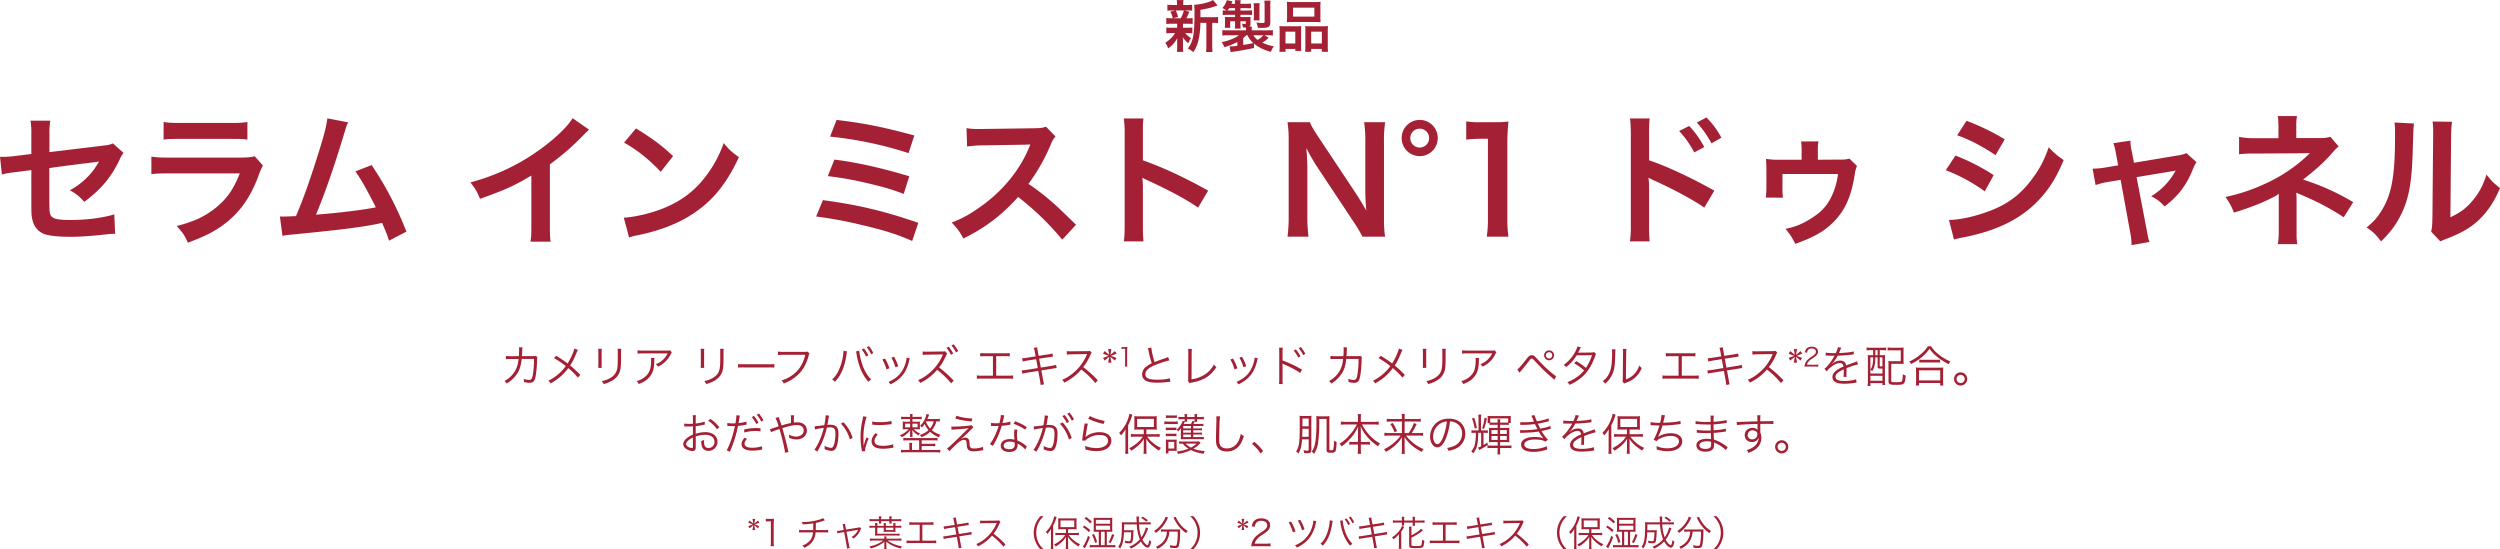
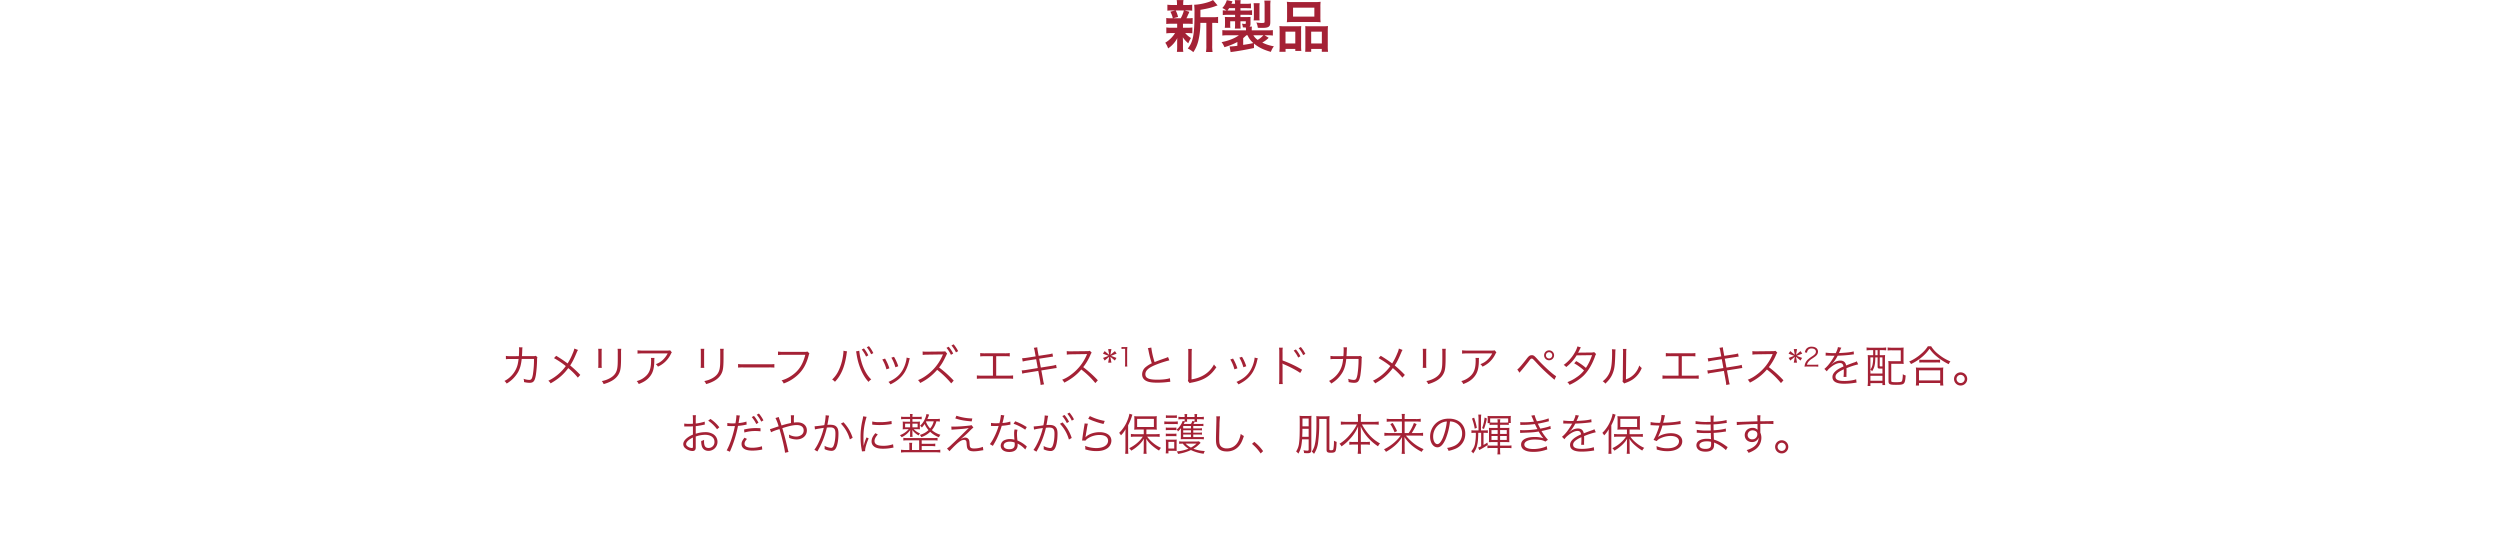
<svg xmlns="http://www.w3.org/2000/svg" width="2504.16" height="550.236" viewBox="0 0 2504.16 550.236">
  <g id="グループ_4" data-name="グループ 4" transform="translate(-750.152 -2624.68)">
    <path id="パス_116" data-name="パス 116" d="M-179.941,2.31A24.238,24.238,0,0,1-184.693,2l.044,3.344a26.524,26.524,0,0,1,4.664-.22l8.008-.044c-.572,4.928-1.232,7.392-2.728,10.472a25.736,25.736,0,0,1-11.44,11.572,9.116,9.116,0,0,1,2.244,2.6,31.776,31.776,0,0,0,11.528-11.66c1.936-3.7,2.948-7.348,3.52-12.98l12.32-.044a96.872,96.872,0,0,1-1.1,15.62c-.836,4.356-1.54,5.412-3.7,5.412A18.579,18.579,0,0,1-167,24.926a7.233,7.233,0,0,1,.484,2.772v.528a25.043,25.043,0,0,0,5.456.748c3.96,0,5.28-1.584,6.38-7.612a120.017,120.017,0,0,0,1.232-15.4,6.59,6.59,0,0,1,.352-2.64l-1.628-1.408a7.029,7.029,0,0,1-2.9.308l-11,.044c.132-1.232.132-1.76.22-3.124.176-4.664.176-4.664.352-5.676l-3.564-.088a11.793,11.793,0,0,1,.176,2.288c0,1.936-.088,4.356-.264,6.6Zm63.8-7.656a19.247,19.247,0,0,1-1.54,4.664A60.467,60.467,0,0,1-122.873,9.57a126.377,126.377,0,0,0-11.44-7.656l-2.2,2.332a83.328,83.328,0,0,1,11.836,7.964,46.871,46.871,0,0,1-17.512,14.7,7.841,7.841,0,0,1,2.288,2.64c7.7-4.356,13.068-8.976,17.688-15.312a63,63,0,0,1,9.592,9.548l2.464-2.728a113.119,113.119,0,0,0-10.12-9.46c2.244-3.432,3.608-6.116,6.468-12.848a12.394,12.394,0,0,1,1.364-2.684Zm23.892.22a25.884,25.884,0,0,1,.176,3.7V10.318a26.684,26.684,0,0,1-.176,3.7H-88.6a23.3,23.3,0,0,1-.176-3.652V-1.474A24.035,24.035,0,0,1-88.6-5.126Zm19.448,0a24.473,24.473,0,0,1,.176,3.872V3.718c0,6.688-.132,8.712-.616,11.22-.836,4.092-2.948,6.908-7.04,9.284a25.618,25.618,0,0,1-8.36,2.992,8.415,8.415,0,0,1,1.848,3.036,34.641,34.641,0,0,0,8.008-3.168c4.312-2.42,7.084-5.632,8.36-9.768.792-2.552,1.1-6.424,1.1-13.42V-1.3a19.637,19.637,0,0,1,.22-3.828Zm52.58,1.5c-.792.308-.792.308-3.74.308H-47.589a32.249,32.249,0,0,1-5.236-.308V-.242a42.485,42.485,0,0,1,5.192-.22h24.992a23.344,23.344,0,0,1-4.928,6.556,19.049,19.049,0,0,1-6.952,4.18,8.644,8.644,0,0,1,2.156,2.508A26.335,26.335,0,0,0-19.517.242a7.9,7.9,0,0,1,1.056-1.76ZM-39.4,4.026A11.622,11.622,0,0,1-39.229,6.4c0,8.58-1.716,13.068-6.38,16.808a20.675,20.675,0,0,1-8.052,4.048,8.605,8.605,0,0,1,2.024,2.948c5.324-2.024,8.58-4.224,11.264-7.612,2.992-3.784,4.224-8.14,4.356-15.488a15.966,15.966,0,0,1,.176-3.08ZM10.4-5.126a25.884,25.884,0,0,1,.176,3.7V10.318a26.684,26.684,0,0,1-.176,3.7h3.652a23.3,23.3,0,0,1-.176-3.652V-1.474a24.035,24.035,0,0,1,.176-3.652Zm19.448,0a24.473,24.473,0,0,1,.176,3.872V3.718c0,6.688-.132,8.712-.616,11.22-.836,4.092-2.948,6.908-7.04,9.284a25.618,25.618,0,0,1-8.36,2.992,8.415,8.415,0,0,1,1.848,3.036,34.641,34.641,0,0,0,8.008-3.168c4.312-2.42,7.084-5.632,8.36-9.768.792-2.552,1.1-6.424,1.1-13.42V-1.3a19.637,19.637,0,0,1,.22-3.828ZM47.891,13.75a48.066,48.066,0,0,1,5.456-.176h25.52a50.334,50.334,0,0,1,5.368.176V10.186a34.7,34.7,0,0,1-5.324.22H53.347a31.125,31.125,0,0,1-5.456-.264ZM117.323-2.4a5.913,5.913,0,0,1-2.816.352H92.859a26.442,26.442,0,0,1-4.972-.308V1.21A30.6,30.6,0,0,1,92.815.946h22.4c-2.508,9.856-6.644,16.148-13.86,20.944a32.693,32.693,0,0,1-9.944,4.664,8.328,8.328,0,0,1,2.156,3.08,40.407,40.407,0,0,0,13.816-8.272c5.368-4.884,8.712-10.648,11.044-19.1.616-2.244.616-2.244.924-2.728Zm36.08-.748a4.86,4.86,0,0,1,.044.7,34.9,34.9,0,0,1-.44,4.136,50.955,50.955,0,0,1-4.532,15.268,28.283,28.283,0,0,1-6.38,8.712,9.632,9.632,0,0,1,2.816,2.288c6.2-6.468,9.768-14.916,11.616-27.456a15.977,15.977,0,0,1,.572-2.992Zm12.628.66a19.123,19.123,0,0,1,.572,2.9c1.716,11.264,6.116,21.428,11.968,27.632a9.515,9.515,0,0,1,2.728-2.464c-4.268-3.916-7.876-10.428-9.988-18.172a53.17,53.17,0,0,1-2.024-10.56Zm5.72-1.892a33.19,33.19,0,0,1,4.356,7.084l2.244-1.276a32.6,32.6,0,0,0-4.4-6.908Zm5.06-2.244a34.482,34.482,0,0,1,4.356,7l2.2-1.188a33.723,33.723,0,0,0-4.4-6.952ZM192.343,5.61a36.3,36.3,0,0,1,4.136,9.856l2.992-1.012a48.316,48.316,0,0,0-4.356-9.768Zm9.064-1.848a38.6,38.6,0,0,1,4.048,9.636l2.9-1.012a44.122,44.122,0,0,0-4.268-9.46Zm15.268-.044v.44a18.491,18.491,0,0,1-.484,2.992,33.2,33.2,0,0,1-3.74,9.46c-3.036,5.06-7.172,8.448-13.948,11.484a8.9,8.9,0,0,1,2.024,2.464c6.82-3.3,11.44-7.348,14.564-12.716a39.615,39.615,0,0,0,3.872-9.856,25.963,25.963,0,0,1,.968-3.564Zm47.212,23.056a107.691,107.691,0,0,0-14.652-13.156c2.6-3.168,4.312-6.116,7.216-12.276a14.813,14.813,0,0,1,.836-1.672l-1.936-2.288a10.119,10.119,0,0,1-2.376.22l-15.62.176h-1.144a20.678,20.678,0,0,1-3.476-.22l.088,3.52A29.2,29.2,0,0,1,237.355.77l14.7-.22c.528-.044.66-.044,1.056-.088-.22.484-.22.572-.352.88a47.645,47.645,0,0,1-10.032,14.916c-4.444,4.488-10.12,8.36-14.608,9.988a8.788,8.788,0,0,1,2.156,2.9A52.823,52.823,0,0,0,247.3,15.95a88.962,88.962,0,0,1,14.08,13.6ZM256.627-6.05a30.944,30.944,0,0,1,4.488,7l2.244-1.32a33.4,33.4,0,0,0-4.532-6.82Zm5.016-2.376a34.82,34.82,0,0,1,4.488,6.908l2.2-1.232A35.657,35.657,0,0,0,263.8-9.614ZM306.435,2.31h8.492a40.079,40.079,0,0,1,5.1.22V-.858a31.982,31.982,0,0,1-5.148.264H295.567a31.982,31.982,0,0,1-5.148-.264V2.53a40.079,40.079,0,0,1,5.1-.22h7.656V21.8h-11a31.377,31.377,0,0,1-5.1-.264V24.97a40.164,40.164,0,0,1,5.06-.22h26.136a40.5,40.5,0,0,1,5.1.22V21.538a31.658,31.658,0,0,1-5.148.264H306.435Zm39.512.176-8.976,1.408a32.962,32.962,0,0,1-4.576.44l.616,3.344a36.241,36.241,0,0,1,4.4-.968L346.475,5.3l1.584,8.888-11.7,1.892a23.155,23.155,0,0,1-4.356.4l.572,3.344a23.3,23.3,0,0,1,4.224-.88l11.792-1.892,1.8,9.856a35.069,35.069,0,0,1,.528,4.224l3.52-.66a23.874,23.874,0,0,1-.968-4.18l-1.8-9.724,11.044-1.76c.308-.044.528-.088,1.012-.176.748-.132,1.188-.22,1.364-.22a13,13,0,0,1,1.936-.22l-.616-3.256a27.038,27.038,0,0,1-4.356,1.012l-10.912,1.76-1.672-8.888,9.988-1.54c2.728-.44,2.728-.44,3.916-.572l-.616-3.168a20.666,20.666,0,0,1-3.872.88l-9.944,1.54-.88-4.84a22.677,22.677,0,0,1-.484-3.74L344.1-6.05a15,15,0,0,1,.968,3.74Zm62.3,23.98a109.425,109.425,0,0,0-14.652-13.2,53.208,53.208,0,0,0,7.26-12.32,8.212,8.212,0,0,1,1.232-2.156L400.243-3.1a8.2,8.2,0,0,1-2.816.352l-15.708.176h-1.144a20.678,20.678,0,0,1-3.476-.22L377.187.77a29.606,29.606,0,0,1,4.532-.352l14.7-.22a7.475,7.475,0,0,0,1.056-.044.932.932,0,0,1-.132.308c-.088.22-.132.264-.22.528a47.69,47.69,0,0,1-15.708,19.844,35.419,35.419,0,0,1-8.932,5.06,9.793,9.793,0,0,1,2.156,2.9,56.662,56.662,0,0,0,8.624-5.28,47.762,47.762,0,0,0,8.4-7.876,81.837,81.837,0,0,1,14.08,13.6Zm10.34-31.328L419.6.946l-4.532-3.74L413.355-.242l5.632,2.2-5.5,2.068,1.584,2.64,4.576-3.784-1.056,5.9h3.256l-1.056-5.9,4.532,3.784,1.584-2.64-5.456-2.068,5.632-2.2-1.716-2.552L420.835.946l1.012-5.808Zm13.372-.056a15.515,15.515,0,0,1,2.233-.154h1.386V9.788a16.19,16.19,0,0,1-.205,2.9h2.438a16.374,16.374,0,0,1-.205-2.9V-2.685a42.11,42.11,0,0,1,.231-4.26,14.614,14.614,0,0,1-2.13.128h-1.617a12.43,12.43,0,0,1-2.13-.128Zm26.37-.78a14.722,14.722,0,0,1,.748,2.772,89.623,89.623,0,0,0,3.212,12.32,27.4,27.4,0,0,0-5.764,3.564,9.518,9.518,0,0,0-3.916,7.48c0,3.476,1.848,5.9,5.456,7.216,2.112.792,5.412,1.188,9.768,1.188a88.265,88.265,0,0,0,9.724-.572,22.805,22.805,0,0,1,3.256-.264l-.352-3.652c-2.6.924-7.524,1.5-12.584,1.5-8.624,0-12.012-1.54-12.012-5.544,0-3.652,3.256-6.556,10.78-9.548A101.2,101.2,0,0,1,479.893,6.49l-1.32-3.344a23.793,23.793,0,0,1-2.816,1.144c-6.82,2.376-8.052,2.86-10.648,3.916a76.525,76.525,0,0,1-3.3-14.564Zm40.392.748a22.74,22.74,0,0,1,.132,2.376V-.946l-.088,25.212a8.444,8.444,0,0,1-.308,2.86l1.76,2.2a11.054,11.054,0,0,1,2.552-.66c11.748-2.288,18.216-6.38,24.244-15.356a11.207,11.207,0,0,1-2.42-2.772,26.635,26.635,0,0,1-9.9,10.56,33.221,33.221,0,0,1-12.584,4.4l.132-26.532a27.109,27.109,0,0,1,.22-3.916Zm42.2,10.56a36.3,36.3,0,0,1,4.136,9.856l2.992-1.012a48.316,48.316,0,0,0-4.356-9.768Zm9.064-1.848a38.6,38.6,0,0,1,4.048,9.636l2.9-1.012a44.127,44.127,0,0,0-4.268-9.46Zm15.268-.044v.44a18.5,18.5,0,0,1-.484,2.992,33.2,33.2,0,0,1-3.74,9.46c-3.036,5.06-7.172,8.448-13.948,11.484a8.9,8.9,0,0,1,2.024,2.464c6.82-3.3,11.44-7.348,14.564-12.716a39.617,39.617,0,0,0,3.872-9.856,25.969,25.969,0,0,1,.968-3.564ZM593.5,30.206a27.221,27.221,0,0,1-.22-4.664V12.3a14.713,14.713,0,0,0-.176-2.6l.088-.044a5.576,5.576,0,0,0,1.364.748c6.2,2.6,13.112,6.248,16.412,8.712l1.892-3.256a115.518,115.518,0,0,0-19.58-9.284V-1.65a25.044,25.044,0,0,1,.22-4.576h-3.784a25.856,25.856,0,0,1,.264,4.488V25.586a29.187,29.187,0,0,1-.264,4.62ZM604.413-3.322a32.587,32.587,0,0,1,4.532,7l2.2-1.32a33.4,33.4,0,0,0-4.532-6.82ZM609.43-5.7a32.107,32.107,0,0,1,4.488,6.952l2.2-1.276a37.063,37.063,0,0,0-4.532-6.864ZM645.993,2.31A24.238,24.238,0,0,1,641.241,2l.044,3.344a26.524,26.524,0,0,1,4.664-.22l8.008-.044c-.572,4.928-1.232,7.392-2.728,10.472a25.736,25.736,0,0,1-11.44,11.572,9.115,9.115,0,0,1,2.244,2.6,31.775,31.775,0,0,0,11.528-11.66c1.936-3.7,2.948-7.348,3.52-12.98l12.32-.044a96.885,96.885,0,0,1-1.1,15.62c-.836,4.356-1.54,5.412-3.7,5.412a18.579,18.579,0,0,1-5.676-1.144,7.233,7.233,0,0,1,.484,2.772v.528a25.043,25.043,0,0,0,5.456.748c3.96,0,5.28-1.584,6.38-7.612a120.017,120.017,0,0,0,1.232-15.4,6.59,6.59,0,0,1,.352-2.64l-1.628-1.408a7.029,7.029,0,0,1-2.9.308l-11,.044c.132-1.232.132-1.76.22-3.124.176-4.664.176-4.664.352-5.676l-3.564-.088a11.793,11.793,0,0,1,.176,2.288c0,1.936-.088,4.356-.264,6.6Zm63.8-7.656a19.247,19.247,0,0,1-1.54,4.664A60.467,60.467,0,0,1,703.061,9.57a126.386,126.386,0,0,0-11.44-7.656l-2.2,2.332a83.328,83.328,0,0,1,11.836,7.964,46.871,46.871,0,0,1-17.512,14.7,7.841,7.841,0,0,1,2.288,2.64c7.7-4.356,13.068-8.976,17.688-15.312a63,63,0,0,1,9.592,9.548l2.464-2.728a113.119,113.119,0,0,0-10.12-9.46c2.244-3.432,3.608-6.116,6.468-12.848a12.391,12.391,0,0,1,1.364-2.684Zm23.892.22a25.873,25.873,0,0,1,.176,3.7V10.318a26.672,26.672,0,0,1-.176,3.7h3.652a23.3,23.3,0,0,1-.176-3.652V-1.474a24.035,24.035,0,0,1,.176-3.652Zm19.448,0a24.462,24.462,0,0,1,.176,3.872V3.718c0,6.688-.132,8.712-.616,11.22-.836,4.092-2.948,6.908-7.04,9.284a25.618,25.618,0,0,1-8.36,2.992,8.415,8.415,0,0,1,1.848,3.036,34.641,34.641,0,0,0,8.008-3.168c4.312-2.42,7.084-5.632,8.36-9.768.792-2.552,1.1-6.424,1.1-13.42V-1.3a19.638,19.638,0,0,1,.22-3.828Zm52.58,1.5c-.792.308-.792.308-3.74.308H778.345a32.248,32.248,0,0,1-5.236-.308V-.242a42.483,42.483,0,0,1,5.192-.22h24.992a23.344,23.344,0,0,1-4.928,6.556,19.049,19.049,0,0,1-6.952,4.18,8.644,8.644,0,0,1,2.156,2.508A26.335,26.335,0,0,0,806.417.242a7.9,7.9,0,0,1,1.056-1.76ZM786.529,4.026a11.622,11.622,0,0,1,.176,2.376c0,8.58-1.716,13.068-6.38,16.808a20.675,20.675,0,0,1-8.052,4.048,8.605,8.605,0,0,1,2.024,2.948c5.324-2.024,8.58-4.224,11.264-7.612,2.992-3.784,4.224-8.14,4.356-15.488a15.955,15.955,0,0,1,.176-3.08Zm44.088,14.828c.528-.7.66-.836,1.32-1.628,1.76-1.98,6.2-7.436,7.876-9.68,1.936-2.6,2.2-2.816,3.036-2.816.88,0,1.056.176,3.96,3.256A168.794,168.794,0,0,0,861.725,22.55c1.716,1.5,2.86,2.464,3.08,2.64a9.485,9.485,0,0,0,.836.748l1.672-3.608c-3.388-1.848-12.54-10.164-18.7-16.984C845.445,1.826,844.7,1.3,842.938,1.3c-1.98,0-3.124.836-5.588,4.18-4.972,6.336-7.92,9.68-8.976,10.076Zm29.656-22.4a5,5,0,0,0-5.016,4.972,4.994,4.994,0,1,0,9.988,0A4.939,4.939,0,0,0,860.273-3.542Zm0,1.848a3.146,3.146,0,1,1-3.168,3.124A3.136,3.136,0,0,1,860.273-1.694ZM888.654-7.5a24.032,24.032,0,0,1-2.6,6.028,38.287,38.287,0,0,1-11.22,12.54,8.072,8.072,0,0,1,2.552,2.112,43.7,43.7,0,0,0,10.472-11.7l15.4-.22a52.556,52.556,0,0,1-6.116,12.76,62.859,62.859,0,0,0-9.724-6.82L885.4,9.438a55.343,55.343,0,0,1,9.856,7.128,30.87,30.87,0,0,1-7.612,6.952,39.663,39.663,0,0,1-9.108,4.8,7.82,7.82,0,0,1,2.156,2.728,49.075,49.075,0,0,0,13.9-9.064c4.576-4.4,8.448-10.736,11.484-18.92a9.873,9.873,0,0,1,1.276-2.9l-1.98-1.98a7.623,7.623,0,0,1-2.552.44c-12.98.132-12.98.132-13.6.22a22.37,22.37,0,0,0,1.364-2.42,14.553,14.553,0,0,1,1.54-2.9Zm34.54,2.816a19.576,19.576,0,0,1,.176,3.124c0,9.284-.616,15.048-1.98,18.876a21.767,21.767,0,0,1-7.436,10.12,8.129,8.129,0,0,1,2.64,2.376c4-3.828,6.116-6.776,7.612-10.868,1.672-4.444,2.024-7.7,2.376-19.624a21.925,21.925,0,0,1,.264-3.784Zm10.956-.308a17.658,17.658,0,0,1,.176,3.916l-.264,25.74a7.415,7.415,0,0,1-.308,2.992l1.76,2.024a7.329,7.329,0,0,1,1.012-.484c.616-.22.616-.22,1.408-.528a29,29,0,0,0,6.292-3.212,25,25,0,0,0,8.844-11.308,12.3,12.3,0,0,1-2.464-2.552,21.759,21.759,0,0,1-5.192,8.8,20.335,20.335,0,0,1-8.184,5.1l.264-26.576a17.061,17.061,0,0,1,.264-3.872ZM993.2,2.31h8.492a40.079,40.079,0,0,1,5.1.22V-.858a31.982,31.982,0,0,1-5.148.264H982.329a31.982,31.982,0,0,1-5.148-.264V2.53a40.079,40.079,0,0,1,5.1-.22h7.656V21.8h-11a31.377,31.377,0,0,1-5.1-.264V24.97a40.165,40.165,0,0,1,5.06-.22h26.136a40.5,40.5,0,0,1,5.1.22V21.538a31.658,31.658,0,0,1-5.148.264H993.2Zm39.512.176-8.976,1.408a32.962,32.962,0,0,1-4.576.44l.616,3.344a36.243,36.243,0,0,1,4.4-.968l9.064-1.408,1.584,8.888-11.7,1.892a23.154,23.154,0,0,1-4.356.4l.572,3.344a23.3,23.3,0,0,1,4.224-.88l11.792-1.892,1.8,9.856a35.061,35.061,0,0,1,.528,4.224l3.52-.66a23.879,23.879,0,0,1-.968-4.18l-1.8-9.724,11.044-1.76c.308-.044.528-.088,1.012-.176.748-.132,1.188-.22,1.364-.22a13,13,0,0,1,1.936-.22l-.616-3.256a27.037,27.037,0,0,1-4.356,1.012l-10.912,1.76-1.672-8.888,9.988-1.54c2.728-.44,2.728-.44,3.916-.572l-.616-3.168a20.667,20.667,0,0,1-3.872.88l-9.944,1.54-.88-4.84a22.68,22.68,0,0,1-.484-3.74l-3.476.572a15,15,0,0,1,.968,3.74Zm62.3,23.98a109.421,109.421,0,0,0-14.652-13.2,53.21,53.21,0,0,0,7.26-12.32,8.211,8.211,0,0,1,1.232-2.156L1087.005-3.1a8.2,8.2,0,0,1-2.816.352l-15.708.176h-1.144a20.678,20.678,0,0,1-3.476-.22l.088,3.564a29.606,29.606,0,0,1,4.532-.352l14.7-.22a7.473,7.473,0,0,0,1.056-.044.93.93,0,0,1-.132.308c-.088.22-.132.264-.22.528a47.691,47.691,0,0,1-15.708,19.844,35.421,35.421,0,0,1-8.932,5.06,9.792,9.792,0,0,1,2.156,2.9,56.662,56.662,0,0,0,8.624-5.28,47.762,47.762,0,0,0,8.4-7.876,81.837,81.837,0,0,1,14.08,13.6Zm10.34-31.328,1.012,5.808-4.532-3.74-1.716,2.552,5.632,2.2-5.5,2.068,1.584,2.64,4.576-3.784-1.056,5.9h3.256l-1.056-5.9,4.532,3.784,1.584-2.64-5.456-2.068,5.632-2.2-1.716-2.552L1107.6.946l1.012-5.808Zm21.38,17.55a28.861,28.861,0,0,1,3.157.154V10.686a22.407,22.407,0,0,1-3.131.18h-8.187a7.192,7.192,0,0,1,1.463-2.977,13.974,13.974,0,0,1,3.7-3.157c2.926-1.951,3.593-2.438,4.363-3.311a5.357,5.357,0,0,0,1.514-3.644c0-3.028-2.49-4.979-6.365-4.979a6.56,6.56,0,0,0-5.159,1.976,6.978,6.978,0,0,0-1.617,3.7l2.156.359a5.192,5.192,0,0,1,.9-2.592,4.244,4.244,0,0,1,3.721-1.668c2.618,0,4.26,1.258,4.26,3.208,0,1.566-.847,2.695-3.388,4.414a34.833,34.833,0,0,0-3.927,2.823,11.265,11.265,0,0,0-3.336,4.414,11.784,11.784,0,0,0-.744,3.388,18.382,18.382,0,0,1,2.823-.128ZM1146.724-.77a61.567,61.567,0,0,1-9.416-.484l-.044,3.036a7.8,7.8,0,0,1,.968-.044h.7c1.628.044,5.764.132,6.468.132a4.873,4.873,0,0,0,.836-.088l-.4.66c-3.168,5.632-6.82,10.252-9.856,12.584l2.464,2.464a14.563,14.563,0,0,1,3.388-3.652c3.564-3.036,7.04-4.664,9.812-4.664,2.068,0,3.124,1.056,3.476,3.476a34.154,34.154,0,0,0-6.556,3.52c-2.992,2.244-4.488,4.532-4.488,6.952,0,4.532,3.828,6.776,11.7,6.776a68.261,68.261,0,0,0,10.692-.88,17.319,17.319,0,0,1,1.76-.22l-.4-3.388c-2.508,1.012-7.392,1.716-11.748,1.716-6.2,0-8.932-1.276-8.932-4.18,0-2.64,2.288-4.708,8.272-7.524a11.576,11.576,0,0,1,.044,1.32,63.3,63.3,0,0,1-.264,6.336l2.992-.044a9.563,9.563,0,0,1-.088-1.584c0-.4,0-1.012.044-1.98.044-.88.044-1.848.044-2.42,0-1.1,0-1.54-.088-2.684a73.058,73.058,0,0,1,11.748-3.872l-1.408-3.08a9.68,9.68,0,0,1-2.992,1.276c-1.936.7-4.444,1.628-7.656,2.9-.572-3.256-2.552-4.884-5.808-4.884a11.71,11.71,0,0,0-6.644,2.156c-.44.308-.44.308-2.024,1.54a.338.338,0,0,1-.088-.132V10.23a.043.043,0,0,0,.044-.044,7.187,7.187,0,0,1,.572-.44c.176-.132,1.056-1.144,1.5-1.672a32.447,32.447,0,0,0,3.96-6.248,142.069,142.069,0,0,0,14.52-1.144,13.719,13.719,0,0,1,1.76-.22l-.264-2.992c-2.42.792-6.82,1.32-13.86,1.672a7.492,7.492,0,0,0-.924.044c.22-.4.792-1.584,1.364-2.992a9.345,9.345,0,0,1,1.144-2.376l-3.52-.616c-.132,1.408-.66,2.948-2.112,6.028Zm38.148-2.992v5.1h-1.056a39.342,39.342,0,0,1-4.4-.176,42.318,42.318,0,0,1,.176,4.444V26.686a33.53,33.53,0,0,1-.308,5.456h2.816v-2.86h12.056v1.936h2.728a40.81,40.81,0,0,1-.22-4.532V5.478a40.7,40.7,0,0,1,.176-4.312,45.124,45.124,0,0,1-4.708.176h-.66v-5.1h2.024a39.391,39.391,0,0,1,4.4.22v-2.9a33.321,33.321,0,0,1-4.576.264h-10.6a31.713,31.713,0,0,1-4.444-.264V-3.5a30.374,30.374,0,0,1,4.356-.264Zm2.156,0h2.288v5.1h-2.288Zm-2.156,7.3a35.093,35.093,0,0,1-.528,6.644,12.824,12.824,0,0,1-2.2,5.5,7.749,7.749,0,0,1,1.628,1.76c2.42-3.652,3.168-6.776,3.256-13.9h2.288v9.24c0,1.672.528,1.98,3.3,1.98.176,0,.4,0,1.54-.044V19.69H1182.1V3.542Zm6.6,0h2.684v8.976c-.66,0-1.012.044-1.1.044-1.408,0-1.628-.088-1.628-.7ZM1182.1,21.934h12.056v4.972H1182.1Zm33.176-23.98c0-2.42.044-3.212.132-4.312a37.057,37.057,0,0,1-4.18.176h-7.348a32.193,32.193,0,0,1-4.532-.264v3.08a29.075,29.075,0,0,1,4.488-.22h8.668V7.326h-8.228a40.335,40.335,0,0,1-4.268-.176,27.626,27.626,0,0,1,.22,4.268V27.3c0,3.124,1.144,3.7,7.392,3.7,8.668,0,9.108-.44,9.812-9.372a7.908,7.908,0,0,1-2.86-1.32c-.044,3.388-.4,6.072-.88,6.952-.44.836-1.76,1.1-5.676,1.1-2.728,0-4.136-.132-4.62-.44-.308-.176-.4-.44-.4-1.188V9.922h8.184a38.258,38.258,0,0,1,4.268.176,34,34,0,0,1-.176-4.092Zm24.376-5.588a32.007,32.007,0,0,1-6.776,7.656,45.892,45.892,0,0,1-11.968,7.656,7.649,7.649,0,0,1,1.848,2.508,50.869,50.869,0,0,0,9.328-5.72,41,41,0,0,0,9.24-9.636,36.963,36.963,0,0,0,6.776,7.392,61.5,61.5,0,0,0,12.408,8.1,11.388,11.388,0,0,1,1.76-2.772A46.14,46.14,0,0,1,1250.211.33a30.23,30.23,0,0,1-7.26-7.964Zm-8.58,16.368a25.3,25.3,0,0,1,3.432-.176h13.684a27.085,27.085,0,0,1,3.7.176V5.742a26.275,26.275,0,0,1-3.7.176h-13.64a22.487,22.487,0,0,1-3.476-.176Zm-.308,22.968V29.15h21.252V31.7h3.168a30.574,30.574,0,0,1-.264-4.312V17.666a26.591,26.591,0,0,1,.22-4.048,23.318,23.318,0,0,1-3.432.176h-20.636a23.318,23.318,0,0,1-3.432-.176,27.685,27.685,0,0,1,.22,4.048V27.39a31.933,31.933,0,0,1-.264,4.312Zm0-15.224h21.252V26.554h-21.252Zm41.712,2.024a6.6,6.6,0,1,0,6.6,6.6A6.591,6.591,0,0,0,1272.476,18.5Zm0,2.508a4.092,4.092,0,1,1-4.092,4.092A4.113,4.113,0,0,1,1272.476,21.01ZM14.461,67.846a44.467,44.467,0,0,1-8.976,1.892V65.514a25.16,25.16,0,0,1,.22-4.092H2.449a29.225,29.225,0,0,1,.22,4.18v4.356c-1.32.088-3.036.132-4.224.132a24.921,24.921,0,0,1-4.488-.308v2.9h1.8c.484.044,1.672.044,2.332.044,1.276,0,2.024,0,2.816-.044,1.364-.088,1.364-.088,1.76-.132V80.87a23.538,23.538,0,0,0-6.2,3.608C-5.911,86.5-7.01,88.394-7.01,90.33a5.306,5.306,0,0,0,2.024,4.136,11.621,11.621,0,0,0,7.26,2.816c2.156,0,3.212-1.144,3.212-3.52v-11a29.688,29.688,0,0,1,9.328-1.716c5.764,0,9.416,2.684,9.416,7a5.841,5.841,0,0,1-5.9,6.2c-3.212,0-4.532-1.892-4.532-6.468a13.074,13.074,0,0,1,.088-1.716,9.536,9.536,0,0,1-2.9,1.144,16.055,16.055,0,0,0,.528,4.972c.836,3.168,3.3,4.972,6.776,4.972a9.053,9.053,0,0,0,4.444-16.9,14.9,14.9,0,0,0-7.788-1.848,31.172,31.172,0,0,0-9.46,1.584V72.378a77.226,77.226,0,0,0,7.788-1.32c.616-.132.792-.176,1.32-.264ZM2.669,92.134c0,1.892-.132,2.156-1.012,2.156a8.218,8.218,0,0,1-3.916-1.276c-1.276-.836-1.892-1.716-1.892-2.64,0-2.112,2.464-4.488,6.82-6.6ZM29.113,73.522a36.973,36.973,0,0,0-8.888-8.36l-2.288,1.716A36.038,36.038,0,0,1,26.826,75.5Zm8.008-1.232a6.552,6.552,0,0,1,.748-.044h.176c1.716.088,2.112.088,3.652.088,1.628,0,2.156,0,3.036-.044-1.76,8.976-5.148,18.964-8.272,24.332l3.212,1.364a117.646,117.646,0,0,0,8.14-25.872,58.706,58.706,0,0,0,7.436-1.056l.792-.176.44-.044-.22-3.036a35.775,35.775,0,0,1-7.92,1.5c.22-1.188.308-1.8.572-3.344.264-1.5.4-2.376.44-2.64.132-.616.176-.836.352-1.54l-3.476-.352v.308a54.265,54.265,0,0,1-.968,7.788c-1.276.088-1.76.088-2.64.088a30.345,30.345,0,0,1-5.5-.4Zm33.22,2.156c-3.3-.132-3.96-.132-4.8-.132a49.85,49.85,0,0,0-11.66,1.452l.308,2.992a38.3,38.3,0,0,1,11-1.5,44.176,44.176,0,0,1,5.192.308Zm-16.016,9.5c-2.332,2.992-2.948,4.356-2.948,6.336,0,4.356,3.74,6.6,10.956,6.6a48.173,48.173,0,0,0,7.832-.7l1.364-.264.572-.088-.308-3.3a32.691,32.691,0,0,1-9.724,1.5c-5.016,0-7.7-1.408-7.7-4.048a5.3,5.3,0,0,1,1.1-3.124,14.746,14.746,0,0,1,1.32-1.672Zm7.26-20.636a32.209,32.209,0,0,1,4.532,6.952l2.2-1.32a33.4,33.4,0,0,0-4.532-6.82ZM66.6,60.938a32.962,32.962,0,0,1,4.488,6.908l2.2-1.276a35.34,35.34,0,0,0-4.532-6.82Zm18.744,3.3a44.2,44.2,0,0,1,3.168,8.36c-.7.22-1.144.308-2.244.7-5.236,1.8-5.236,1.8-6.468,2.068l1.144,3.124a41.933,41.933,0,0,1,6.028-2.42,19.015,19.015,0,0,0,2.376-.792c2.86,9.548,5.324,20.152,5.544,23.76l3.564-.792a13.959,13.959,0,0,1-.572-1.892c-1.848-8.272-3.432-14.476-5.676-21.956,6.38-2.068,11.132-3.124,14.344-3.124,4.444,0,7.04,1.98,7.04,5.324a5.334,5.334,0,0,1-2.112,4.488,8.912,8.912,0,0,1-5.28,1.716,14.955,14.955,0,0,1-7.392-2.024,19.593,19.593,0,0,1,.264,2.508,6.324,6.324,0,0,1-.044.792,18.633,18.633,0,0,0,7.436,1.628c6.028,0,10.34-3.784,10.34-9.064,0-4.928-3.784-8.1-9.68-8.1a22.159,22.159,0,0,0-3.3.264c-.044-.528-.044-1.364-.044-1.408a41.513,41.513,0,0,1,.22-5.94h-3.3c.132,1.1.176,1.5.176,7.788a78.031,78.031,0,0,0-9.46,2.464c-.616-1.98-1.056-3.212-1.936-5.808a17.686,17.686,0,0,1-.836-2.684ZM124.9,75.678a25.178,25.178,0,0,1,2.552-.572c.4-.088,2.508-.44,6.292-1.012a72.638,72.638,0,0,1-4.84,13.948,42.2,42.2,0,0,1-4.576,7.964l2.992,1.76c1.364-2.464,2.288-4.224,2.86-5.28a83.01,83.01,0,0,0,6.644-18.656,25.263,25.263,0,0,1,3.168-.22c4.092,0,5.412,1.5,5.412,6.16,0,4.928-.66,9.416-1.848,12.232q-.858,2.112-2.508,2.112a16.447,16.447,0,0,1-6.556-2.024,8.519,8.519,0,0,1,.132,1.76,9.569,9.569,0,0,1-.088,1.54,16.554,16.554,0,0,0,6.644,1.716,4.6,4.6,0,0,0,4.312-2.068c1.8-2.552,2.948-8.4,2.948-15.136,0-3.608-.616-5.632-2.156-7.084-1.364-1.32-3.212-1.848-6.336-1.848a25.642,25.642,0,0,0-2.6.132c.4-2.112.7-3.74.924-5.016a27.047,27.047,0,0,1,.836-4.224l-3.52-.4v.572a53.78,53.78,0,0,1-1.32,9.328c-3.564.572-8.14,1.1-9.724,1.144Zm25.96-5.808a36.017,36.017,0,0,1,8.976,15.8l2.816-1.628a39.787,39.787,0,0,0-9.2-15.576Zm22.308-7.348a24.506,24.506,0,0,1-.616,3.52,72.789,72.789,0,0,0-1.98,17.424,63.062,63.062,0,0,0,1.144,12.452c.132.836.176,1.056.264,1.76l3.168-.264v-.66c0-2.464,1.584-7.744,3.564-12.1L176.6,83.642a40.88,40.88,0,0,0-2.86,8.58c-.176-2.332-.264-4.928-.264-8.36A65.045,65.045,0,0,1,174.8,70.09a62.522,62.522,0,0,1,1.848-7.04Zm9.064,8.316a58.6,58.6,0,0,0,7.04.44,74.279,74.279,0,0,0,9.46-.572q2.9-.4,3.036-.4l-.22-3.124a47.213,47.213,0,0,1-11.792,1.188,29.884,29.884,0,0,1-7.48-.66Zm3.212,8.58c-2.728,3.124-3.828,5.5-3.828,8.184a6.219,6.219,0,0,0,1.32,4.048c1.892,2.288,5.06,3.344,10.076,3.344a45.394,45.394,0,0,0,9.02-.88c.88-.132.968-.176,1.54-.22l-.44-3.388a28.958,28.958,0,0,1-10.12,1.54c-5.676,0-8.448-1.584-8.448-4.84,0-1.936,1.1-4.048,3.3-6.468Zm64.548-14.432a30.274,30.274,0,0,1-4.048.264H237.5a33.373,33.373,0,0,0,1.76-4.444l-2.684-.572a20.742,20.742,0,0,1-2.2,6.292,18.361,18.361,0,0,1-4.224,5.456A7.149,7.149,0,0,1,232,73.742a32.63,32.63,0,0,0,2.772-3.52,22.067,22.067,0,0,0,3.872,6.116,20.2,20.2,0,0,1-8.712,4.8,7.042,7.042,0,0,1,1.452,2.244,22.832,22.832,0,0,0,8.932-5.324,27.024,27.024,0,0,0,8.8,5.5A8.692,8.692,0,0,1,250.565,81a22.443,22.443,0,0,1-8.58-4.664,21.812,21.812,0,0,0,4.532-8.756,19.149,19.149,0,0,1,3.476.22Zm-6.116,2.6a17.1,17.1,0,0,1-3.608,7.128,20.754,20.754,0,0,1-4.136-6.688l.22-.44ZM229.269,96.27H222.1v-4a17.82,17.82,0,0,1,.22-3.212h-3.08a15.864,15.864,0,0,1,.22,3.212v4h-3.828a33.079,33.079,0,0,1-4.532-.264v2.816a34.944,34.944,0,0,1,4.532-.264h30.316a34.235,34.235,0,0,1,4.488.264V96.006a31.951,31.951,0,0,1-4.488.264H231.821V92.354h9.724a25.547,25.547,0,0,1,3.872.22V89.846a22.558,22.558,0,0,1-3.872.22h-9.724V86.59h11.484a28.489,28.489,0,0,1,4.4.22V84.082a26.788,26.788,0,0,1-4.4.22h-25.7a25.382,25.382,0,0,1-4.18-.22V86.81a26.722,26.722,0,0,1,4.18-.22h11.66Zm-6.732-33.176a14.254,14.254,0,0,1,.22-2.86h-2.772a15.677,15.677,0,0,1,.22,2.86h-5.192a21.686,21.686,0,0,1-3.828-.22v2.64a21.434,21.434,0,0,1,3.784-.22h5.236v2.64h-3.872a23.815,23.815,0,0,1-3.564-.176,20.419,20.419,0,0,1,.132,2.64v2.42c0,.968-.044,1.936-.132,2.816a20.92,20.92,0,0,1,3.344-.176h2.64a21.849,21.849,0,0,1-8.8,5.984,7.215,7.215,0,0,1,1.76,2.024,21.607,21.607,0,0,0,8.668-7.26,26.318,26.318,0,0,0-.176,2.684v1.584a12.6,12.6,0,0,1-.176,2.64h2.684a15.581,15.581,0,0,1-.176-2.64v-1.54a21.577,21.577,0,0,0-.132-2.2,3.156,3.156,0,0,0-.044-.572,19.28,19.28,0,0,0,6.38,5.544,6.554,6.554,0,0,1,1.5-2.024,16.523,16.523,0,0,1-6.336-4.224h2.9a23.123,23.123,0,0,1,3.3.132,24.34,24.34,0,0,1-.132-2.772V70.4a18.634,18.634,0,0,1,.132-2.64,24.492,24.492,0,0,1-3.608.176h-3.96v-2.64h5.72a27.013,27.013,0,0,1,3.564.176v-2.6a19.562,19.562,0,0,1-3.608.22Zm-2.332,6.82v3.652h-5.016V69.914Zm2.332,0h5.192v3.652h-5.192Zm42.944-5.28c5.28,1.716,8.492,2.288,16.412,2.992l.616-2.948a53.807,53.807,0,0,1-15.928-2.728ZM261.7,75.986c1.144-.132,2.068-.22,4.18-.352,7.48-.484,10.384-.792,13.112-1.408-3.168,3.036-5.412,5.236-6.688,6.512-3.564,3.52-7.216,7.04-10.384,9.988a31.7,31.7,0,0,1-4.752,4.048l2.464,2.728c1.54-1.76,4.444-4.752,6.6-6.732,3.652-3.388,5.808-4.62,8.1-4.62a2.149,2.149,0,0,1,2.024,1.056c.264.528.352,1.012.484,3.036.22,2.9.44,3.872.968,4.84.924,1.716,2.86,2.508,6.16,2.508a34.988,34.988,0,0,0,6.028-.572c3.124-.484,3.124-.484,3.564-.528l-.484-3.388a23.726,23.726,0,0,1-8.888,1.628c-2.024,0-3.036-.352-3.652-1.188-.484-.7-.616-1.364-.792-4.136-.176-2.508-.484-3.52-1.364-4.4a4.081,4.081,0,0,0-2.992-1.144c-1.188,0-1.936.264-4.4,1.452a97.627,97.627,0,0,0,8.712-7.92,40.521,40.521,0,0,1,3.916-3.652l-1.936-2.42a8.368,8.368,0,0,1-2.112.484,150.027,150.027,0,0,1-15.444,1.056c-.968,0-1.54,0-2.64-.088Zm49.456-14.828a45.269,45.269,0,0,1-1.5,8.272c-.836,0-2.288.044-3.168.044a27.8,27.8,0,0,1-5.236-.352l-.044,3.036h.572c.132,0,.484,0,.968.044.66,0,2.156.044,2.9.044.66,0,2.156-.044,3.256-.088a65.883,65.883,0,0,1-4.576,11.352,38.845,38.845,0,0,1-4.224,6.864l2.992,1.76c.22-.352.484-.88.88-1.5,1.672-2.9,2.068-3.652,3.124-5.764a81.972,81.972,0,0,0,4.884-12.848,53.12,53.12,0,0,0,7.216-.924c1.056-.176,1.056-.176,1.54-.264l-.132-3.036a36.614,36.614,0,0,1-7.876,1.452c.616-2.244.88-3.3,1.188-4.8a13.779,13.779,0,0,1,.7-2.816ZM337.069,73.3a60.644,60.644,0,0,0-11.616-5.808l-1.628,2.464a47.72,47.72,0,0,1,11.66,5.984Zm.088,19.492a4.454,4.454,0,0,1-.792-.7,31.606,31.606,0,0,0-8.624-5.324,52.487,52.487,0,0,1-.484-6.688,13.5,13.5,0,0,1,.572-4.092l-2.992-.308a17.816,17.816,0,0,0-.44,4.268c0,1.1.088,3.168.308,6.028a14.522,14.522,0,0,0-4.444-.66,12.859,12.859,0,0,0-5.192.968,6.24,6.24,0,0,0-4.092,5.588c0,3.916,3.3,6.38,8.58,6.38,5.368,0,8.36-2.508,8.36-7.04a9.119,9.119,0,0,0-.088-1.408,25.167,25.167,0,0,1,7.7,5.984Zm-12.232-4s.088,1.364.088,1.892c0,3.3-1.716,4.8-5.5,4.8-3.476,0-5.588-1.364-5.588-3.608,0-2.42,2.376-3.96,6.116-3.96A13.057,13.057,0,0,1,324.925,88.79ZM372.665,62.3a33.725,33.725,0,0,1,4.532,7l2.2-1.32a33.4,33.4,0,0,0-4.532-6.82ZM344.329,75.854c1.98-.572,3.212-.792,8.844-1.584-1.98,8.316-5.764,17.116-9.416,21.912l2.992,1.76a85.456,85.456,0,0,0,9.5-23.936,25.263,25.263,0,0,1,3.168-.22c4.092,0,5.412,1.5,5.412,6.16,0,4.928-.66,9.416-1.848,12.232q-.858,2.112-2.508,2.112a16.447,16.447,0,0,1-6.556-2.024,8.12,8.12,0,0,1,.132,1.716,9.834,9.834,0,0,1-.088,1.584,16.554,16.554,0,0,0,6.644,1.716,4.6,4.6,0,0,0,4.312-2.068c1.8-2.552,2.948-8.4,2.948-15.136,0-3.608-.616-5.632-2.156-7.084-1.364-1.32-3.212-1.848-6.336-1.848a25.643,25.643,0,0,0-2.6.132c.352-1.892.748-3.916.924-5.016a27.043,27.043,0,0,1,.836-4.224l-3.52-.4v.572a54.349,54.349,0,0,1-1.32,9.328,90.258,90.258,0,0,1-9.724,1.144ZM377.681,59.97a31.868,31.868,0,0,1,4.488,6.908l2.2-1.276a35.34,35.34,0,0,0-4.532-6.82ZM370.289,70a37.157,37.157,0,0,1,8.976,15.8l2.816-1.584a40.292,40.292,0,0,0-9.2-15.576Zm28.336-5.06a49.007,49.007,0,0,0,6.732,2.772,67.865,67.865,0,0,0,8.58,2.508l1.232-3.08a53.047,53.047,0,0,1-14.916-4.884Zm-3.652,4.752a14.793,14.793,0,0,1-.308,2.332c-.616,3.7-1.408,8.8-1.848,12.144-.176,1.408-.22,1.8-.352,2.6l3.432.088a7.65,7.65,0,0,1,1.76-1.8,21.317,21.317,0,0,1,12.32-3.828c5.368,0,8.536,2.112,8.536,5.72,0,4.488-4.62,7.392-11.88,7.392a31.251,31.251,0,0,1-11.22-2.2,10.176,10.176,0,0,1,.308,2.728,6.936,6.936,0,0,1-.044.836c2.684.66,2.684.66,3.52.88a36.557,36.557,0,0,0,7.7.792c4.664,0,8.14-.924,10.956-2.9a9.407,9.407,0,0,0,3.96-7.568c0-5.148-4.62-8.492-11.792-8.492-4.84,0-9.68,1.452-12.716,3.784a12.323,12.323,0,0,0-1.364,1.32l-.088-.044a5.3,5.3,0,0,0,.176-1.012c.132-1.012.22-1.32,1.276-7.7a36.819,36.819,0,0,1,1.012-4.84ZM454.241,80.43h-8.536a30.807,30.807,0,0,1-4.356-.264v2.992a31.248,31.248,0,0,1,4.356-.264h7.612a28.031,28.031,0,0,1-5.06,5.808,34.755,34.755,0,0,1-8.624,5.764,9.927,9.927,0,0,1,2.024,2.464,33.621,33.621,0,0,0,6.072-4.268,28.535,28.535,0,0,0,6.688-7.656,45.525,45.525,0,0,0-.176,4.752v5.984a32.888,32.888,0,0,1-.264,4.312h3.168a26.07,26.07,0,0,1-.264-4.312V89.714a45.7,45.7,0,0,0-.22-4.708,29.039,29.039,0,0,0,5.9,6.776,45.85,45.85,0,0,0,7,5.06,12.78,12.78,0,0,1,1.98-2.728,32.162,32.162,0,0,1-7.964-4.928,30.741,30.741,0,0,1-5.94-6.292H465.9a37.574,37.574,0,0,1,4.268.264V80.166a31.024,31.024,0,0,1-4.312.264h-8.976V75.766h5.852c1.672,0,3.652.088,4.62.176a31.253,31.253,0,0,1-.176-3.916V66.35a27.3,27.3,0,0,1,.176-4,32.967,32.967,0,0,1-4.84.22h-12.98a33.339,33.339,0,0,1-4.84-.22,34.061,34.061,0,0,1,.176,3.916v5.72c0,1.628-.088,2.772-.176,3.96a44.2,44.2,0,0,1,4.664-.176h4.884ZM447.6,65.074h16.808v8.184H447.6Zm-11.7,29.7a45.339,45.339,0,0,1-.264,5.28H438.8a45.33,45.33,0,0,1-.22-5.148V71.5a56.409,56.409,0,0,0,3.52-8.228,18.182,18.182,0,0,1,.792-2.376l-2.992-.968A30.189,30.189,0,0,1,438.137,66,35.459,35.459,0,0,1,429.6,79.11a12.8,12.8,0,0,1,1.8,2.508,27.226,27.226,0,0,0,4.62-6.2c-.088,1.936-.132,3.564-.132,5.28Zm67.936-20.152V72.2h6.82a19.552,19.552,0,0,1,3.344.176V70a21.839,21.839,0,0,1-3.432.176h-6.6c.792-1.232.836-1.364,1.276-2.112h2.508a9.33,9.33,0,0,1-.176-2.2v-.44h2.816a36.182,36.182,0,0,1,4.048.22V62.962a21.187,21.187,0,0,1-4.048.264h-2.816v-.572a8.3,8.3,0,0,1,.22-2.376h-2.816a11.287,11.287,0,0,1,.176,2.42v.528h-7.524V62.7a8.48,8.48,0,0,1,.176-2.42h-2.816a8.3,8.3,0,0,1,.22,2.376v.572h-2.288a24.72,24.72,0,0,1-3.96-.264v2.684a27.923,27.923,0,0,1,3.828-.22h2.42v.308a12.409,12.409,0,0,1-.088,1.892l-1.892-.484a18.206,18.206,0,0,1-2.948,5.456,13.959,13.959,0,0,1-3.08,3.168,4.206,4.206,0,0,1,1.276,1.98,21.635,21.635,0,0,0,3.124-3.432c-.088.968-.176,2.2-.176,3.08v4.752c0,1.5-.044,2.2-.132,3.388,1.1-.088,2.024-.132,3.344-.132h16.412a22.446,22.446,0,0,1,3.388.22V83.158a18.037,18.037,0,0,1-3.256.176h-7.348V80.782h5.456a19.009,19.009,0,0,1,3.256.176V78.714a17.723,17.723,0,0,1-3.256.176h-5.456V76.514h5.5a18.741,18.741,0,0,1,3.212.176V74.446a16.845,16.845,0,0,1-3.212.176Zm-2.288,6.16v2.552h-7.788V80.782Zm0-1.892h-7.788V76.514h7.788Zm0-4.268h-7.788V72.2h7.788Zm-3.784-6.688a9.634,9.634,0,0,1-.132-2.2v-.308h7.524v.44a18.033,18.033,0,0,1-.088,1.892l-2.068-.66a12.389,12.389,0,0,1-1.5,3.08h-7.26c.308-.528,1.056-1.892,1.232-2.244Zm11.748,19.624a16.3,16.3,0,0,1-3.3.22H493.269a20.214,20.214,0,0,1-3.564-.22V90.11a26.785,26.785,0,0,1,3.608-.22,22.088,22.088,0,0,0,5.764,5.1,43.52,43.52,0,0,1-11.792,2.728,10.521,10.521,0,0,1,1.364,2.464A46.527,46.527,0,0,0,501.5,96.314a39.487,39.487,0,0,0,12.76,3.7,12.7,12.7,0,0,1,1.144-2.728,35.653,35.653,0,0,1-11.484-2.288c2.992-1.8,3.652-2.332,7.3-5.9Zm-2.376,2.332a25.451,25.451,0,0,1-5.632,3.96,18.687,18.687,0,0,1-5.324-3.96ZM476.417,64.238a22.059,22.059,0,0,1,3.168-.176h4.664a23.273,23.273,0,0,1,3.168.176V61.466a16.188,16.188,0,0,1-3.168.22h-4.664a15.918,15.918,0,0,1-3.168-.22Zm-1.584,6.2a26.3,26.3,0,0,1,3.52-.176h6.776a20.456,20.456,0,0,1,3.212.176v-2.86a17.419,17.419,0,0,1-3.52.22h-6.468a18.8,18.8,0,0,1-3.52-.22Zm1.5,6.028a19.164,19.164,0,0,1,2.992-.176h4.664a17.2,17.2,0,0,1,2.948.176V73.742a16.561,16.561,0,0,1-2.948.176h-4.664a17.452,17.452,0,0,1-2.992-.176Zm0,6.072a18.459,18.459,0,0,1,2.992-.176h4.708a19.282,19.282,0,0,1,2.948.176V79.814a17.2,17.2,0,0,1-2.948.176h-4.708a17.451,17.451,0,0,1-2.992-.176Zm2.64,17.116V97.106h5.676c.7,0,1.188,0,2.6.088a28.765,28.765,0,0,1-.088-2.9V89.23a26.521,26.521,0,0,1,.132-3.432,16.607,16.607,0,0,1-2.64.132H479.1a14.922,14.922,0,0,1-2.816-.176,28.782,28.782,0,0,1,.176,3.564v6.116c0,1.408-.088,2.948-.22,4.224Zm-.044-11.528h5.852v6.688h-5.852Zm47.916-25.608a13.532,13.532,0,0,1,.176,2.332c0,.7,0,1.54-.044,2.86-.352,13.86-.4,14.96-.4,17.908,0,4.62.616,6.952,2.42,9.02,1.76,2.024,4.532,3.08,8.272,3.08a15.405,15.405,0,0,0,12.408-5.5c1.936-2.244,3.212-4.84,4.884-9.988a12.447,12.447,0,0,1-3.168-2.112,26.138,26.138,0,0,1-2.156,6.908c-2.508,5.016-6.556,7.656-11.792,7.656a8.3,8.3,0,0,1-5.5-1.716c-1.32-1.188-1.892-2.64-2.068-5.28-.044-1.012-.088-2.112-.088-2.64,0-1.98.132-7.964.308-13.244a67.834,67.834,0,0,1,.572-9.284Zm35.816,27.632a43.916,43.916,0,0,1,8.668,9.592l2.464-2.332a44.835,44.835,0,0,0-8.844-9.328Zm56.76-4.576V95.61c0,1.1-.22,1.32-1.364,1.32a19.589,19.589,0,0,1-3.828-.44,7.847,7.847,0,0,1,.572,2.816c1.452.132,2.552.176,3.52.176,2.948,0,3.784-.792,3.784-3.564V67.01a44.333,44.333,0,0,1,.176-5.016,23.083,23.083,0,0,1-3.74.22h-4.356a24.509,24.509,0,0,1-3.872-.22c.132,1.5.176,3.08.176,6.82,0,12.1-.132,16.368-.66,20.24a18.849,18.849,0,0,1-2.992,8.712,8.071,8.071,0,0,1,2.244,2.156c2.332-3.916,3.212-7.348,3.74-14.344Zm0-13.024h-6.2V64.722h6.2Zm0,2.508V83.07h-6.468c.176-3.608.22-4.356.22-8.008Zm10.6-9.9h7.348v31.2c0,1.936,1.1,2.684,4.092,2.684,2.772,0,3.96-.352,4.664-1.32.748-1.012,1.1-3.784,1.32-9.592a10.418,10.418,0,0,1-2.684-1.188,42.225,42.225,0,0,1-.616,8.536c-.264.748-.88,1.056-2.2,1.056-1.408,0-1.76-.22-1.76-.968V66.7a41.954,41.954,0,0,1,.176-4.4,23.773,23.773,0,0,1-3.916.22H630.9a23.515,23.515,0,0,1-3.872-.22,18.736,18.736,0,0,1,.176,2.684V71.63c0,7.744-.616,15-1.584,19.052a19.212,19.212,0,0,1-3.124,7.26,10.853,10.853,0,0,1,2.288,2.2,26.125,26.125,0,0,0,4.092-11.308,141.15,141.15,0,0,0,1.144-19.4Zm37.708,5.544a48.116,48.116,0,0,1-7.172,10.428,40.142,40.142,0,0,1-10.3,8.932,8.3,8.3,0,0,1,2.068,2.6,47.072,47.072,0,0,0,8.36-7.392,41.13,41.13,0,0,0,8.316-12.716c-.132,2.376-.176,4.048-.176,5.676v9.988h-4.312a26.5,26.5,0,0,1-4.356-.22v3.08a24.7,24.7,0,0,1,4.444-.264h4.224V94.95a34.92,34.92,0,0,1-.308,5.1H672a32.73,32.73,0,0,1-.308-5.06v-4.18H676.4a24.209,24.209,0,0,1,4.356.264V88a25.938,25.938,0,0,1-4.268.22h-4.8V78.23c0-1.452-.044-3.08-.176-5.72a41.878,41.878,0,0,0,8.228,12.364,49.938,49.938,0,0,0,9.152,7.7,11.655,11.655,0,0,1,2.024-2.86c-7.3-3.96-13.2-10.12-18.128-19.008h11.88a47.484,47.484,0,0,1,4.928.264V67.758a28.811,28.811,0,0,1-4.928.308h-12.98V64.282a23.647,23.647,0,0,1,.308-3.96h-3.476a24.93,24.93,0,0,1,.308,4v3.74h-12.32a32.765,32.765,0,0,1-4.84-.308V70.97a43.408,43.408,0,0,1,4.84-.264Zm47.828,8.58V67.758h11.308a34.594,34.594,0,0,1,4.8.264v-3.08a24.788,24.788,0,0,1-4.884.308h-11.22V63.8a16.5,16.5,0,0,1,.264-3.652h-3.256a22.558,22.558,0,0,1,.264,3.652V65.25H702.4a31.368,31.368,0,0,1-4.8-.308v3.08a39.945,39.945,0,0,1,4.708-.264h10.516V79.286h-12.76a30.236,30.236,0,0,1-4.8-.308V82.1a44.6,44.6,0,0,1,4.84-.264H711.6a39.36,39.36,0,0,1-4.488,5.148,45.777,45.777,0,0,1-12.232,8.58,11.049,11.049,0,0,1,1.98,2.552,50.736,50.736,0,0,0,7.876-5.368,35.66,35.66,0,0,0,8.272-9.46c-.132,2.64-.176,3.388-.176,4.708v7.876a23.9,23.9,0,0,1-.308,4.268h3.344a23.571,23.571,0,0,1-.308-4.268V88c0-1.144-.044-2.332-.176-4.752a39.859,39.859,0,0,0,6.2,7.392,47.965,47.965,0,0,0,11.088,7.48,12.5,12.5,0,0,1,1.892-2.728,40.759,40.759,0,0,1-11.88-7.436,44.842,44.842,0,0,1-5.808-6.116h12.232a37.2,37.2,0,0,1,4.928.264V78.978a23.685,23.685,0,0,1-4.84.308h-6.512a65.318,65.318,0,0,0,4.884-8.976l-2.728-1.1a43.123,43.123,0,0,1-5.236,10.076ZM701.214,70.31a41.818,41.818,0,0,1,4.268,8.272l2.464-1.276a53.691,53.691,0,0,0-4.356-8.14Zm59.8-2.64a12.662,12.662,0,0,1,5.1,1.1,11.6,11.6,0,0,1,7,11.044,13.282,13.282,0,0,1-7.788,12.32,26.375,26.375,0,0,1-7.348,2.068,6.992,6.992,0,0,1,1.54,2.948,34.037,34.037,0,0,0,6.688-2.024,16.021,16.021,0,0,0,10.076-15.18A14.729,14.729,0,0,0,772.01,69.21c-2.86-2.816-7.172-4.356-12.1-4.356-5.9,0-10.692,1.98-14.212,5.852a18.3,18.3,0,0,0-4.62,12.144c0,6.16,3.124,10.736,7.3,10.736,3.168,0,5.764-2.64,8.316-8.448A65.959,65.959,0,0,0,761.01,67.67Zm-3.168.044a60.435,60.435,0,0,1-4,16.28c-1.892,4.312-3.652,6.38-5.5,6.38-2.376,0-4.224-3.256-4.224-7.48a15.216,15.216,0,0,1,7.172-13.112A13.9,13.9,0,0,1,757.841,67.714Zm53.328,3.3h5.588a21.028,21.028,0,0,1,3.124.176V69.254h2.068a22.981,22.981,0,0,1-.132-2.728v-1.32a28.217,28.217,0,0,1,.132-3.08,34.014,34.014,0,0,1-4.488.176H803.337a39.551,39.551,0,0,1-4.708-.176,30.905,30.905,0,0,1,.132,3.124v1.5a25.254,25.254,0,0,1-.132,2.64h2.024v1.8c.792-.088,2.112-.176,3.3-.176h4.752v3.168h-5.5a31.339,31.339,0,0,1-3.256-.132c.088.88.132,1.892.132,3.212V85.27c0,1.408-.044,2.156-.132,3.212a32.9,32.9,0,0,1,3.3-.132h5.456v3.52h-6.864a23.59,23.59,0,0,1-3.344-.22v2.816a25.413,25.413,0,0,1,3.3-.22h6.908v1.98a30.421,30.421,0,0,1-.264,4.444h2.992a29.2,29.2,0,0,1-.264-4.444v-1.98h8.052a26.673,26.673,0,0,1,3.344.22V91.65a22.672,22.672,0,0,1-3.344.22h-8.052V88.35h6.072c1.408,0,2.156.044,3.256.132a30.976,30.976,0,0,1-.132-3.212V77.218a30.041,30.041,0,0,1,.132-3.168,31.339,31.339,0,0,1-3.256.132h-6.072Zm0-2.2a17.11,17.11,0,0,1,.22-3.3h-2.9a18.247,18.247,0,0,1,.22,3.3H804c-1.1,0-1.848-.044-2.772-.088V64.59h18.04v4.136c-.836.044-1.54.088-2.552.088Zm-2.464,7.524v3.828h-6.16V76.338Zm2.464,0h6.688v3.828h-6.688Zm-2.464,5.94v3.916h-6.16V82.278Zm2.464,0h6.688v3.916h-6.688Zm-19.14-5.632v-11a32.073,32.073,0,0,1,.264-4.8H789.3a34,34,0,0,1,.264,4.84V76.646h-3.872a20.814,20.814,0,0,1-3.212-.176v2.772a19.144,19.144,0,0,1,3.168-.176h1.232a55.023,55.023,0,0,1-.66,9.9,15.386,15.386,0,0,1-3.96,8.58A8.369,8.369,0,0,1,784.2,99.7a20.1,20.1,0,0,0,4-8.272c.748-3.124.968-5.72,1.1-12.364h2.9v13.42a16.681,16.681,0,0,1-2.992,1.276l1.1,2.64c.7-.44.968-.616,2.024-1.188,2.64-1.5,4.312-2.508,6.556-4.048l-.44-2.376c-1.76,1.188-2.552,1.672-3.872,2.42V79.066h1.276a20.522,20.522,0,0,1,3.036.176V76.47a19.058,19.058,0,0,1-3.036.176Zm-9.02-11.88a49.48,49.48,0,0,1,2.772,10.164l2.112-.88a64.444,64.444,0,0,0-2.728-10.164Zm12.628-1.012a41.3,41.3,0,0,1-2.464,10.6l1.848.88a59.451,59.451,0,0,0,2.9-10.516Zm35.816,7.48a24.012,24.012,0,0,1,2.728-.132,93.61,93.61,0,0,0,11.88-.792c1.1,2.376,1.364,2.86,2.508,5.016a87.652,87.652,0,0,1-13.86,1.1,34.2,34.2,0,0,1-3.52-.132l.088,2.9c.792-.088.968-.088,3.08-.176,8.228-.264,11.088-.484,15.444-1.276a40.327,40.327,0,0,0,4.708,6.776,26.449,26.449,0,0,0-8.888-1.276c-8.36,0-13.42,2.86-13.42,7.612a6.147,6.147,0,0,0,3.3,5.456c2.244,1.276,5.016,1.848,9.064,1.848a38.325,38.325,0,0,0,11.264-1.628,25.626,25.626,0,0,1,2.64-.748l-.616-3.432c-2.64,1.628-8.448,2.948-13.024,2.948-6.028,0-9.372-1.584-9.372-4.488,0-3.036,4.092-5.016,10.428-5.016a44.483,44.483,0,0,1,5.764.4,11.93,11.93,0,0,1,4.84,1.672l2.6-1.848a51.576,51.576,0,0,1-6.468-8.756c1.628-.308,3.828-.792,6.908-1.584,1.452-.4,1.628-.4,2.376-.572l-.352-2.948c-1.8.88-4.268,1.54-10.076,2.728-.66-1.188-1.848-3.52-2.508-4.972,2.464-.4,7.172-1.408,11.088-2.464l-.264-2.86a55.665,55.665,0,0,1-11.748,2.9,36.648,36.648,0,0,1-2.332-6.2l-3.3.572a56.982,56.982,0,0,1,2.64,6.028,86.935,86.935,0,0,1-10.428.616c-1.5,0-2.244-.044-3.3-.132Zm52.448-4a61.566,61.566,0,0,1-9.416-.484l-.044,3.036a7.8,7.8,0,0,1,.968-.044h.7c1.628.044,5.764.132,6.468.132a4.873,4.873,0,0,0,.836-.088l-.4.66c-3.168,5.632-6.82,10.252-9.856,12.584l2.464,2.464a14.559,14.559,0,0,1,3.388-3.652c3.564-3.036,7.04-4.664,9.812-4.664,2.068,0,3.124,1.056,3.476,3.476a34.155,34.155,0,0,0-6.556,3.52c-2.992,2.244-4.488,4.532-4.488,6.952,0,4.532,3.828,6.776,11.7,6.776a68.259,68.259,0,0,0,10.692-.88,17.313,17.313,0,0,1,1.76-.22l-.4-3.388c-2.508,1.012-7.392,1.716-11.748,1.716-6.2,0-8.932-1.276-8.932-4.18,0-2.64,2.288-4.708,8.272-7.524a11.576,11.576,0,0,1,.044,1.32,63.273,63.273,0,0,1-.264,6.336l2.992-.044a9.563,9.563,0,0,1-.088-1.584c0-.4,0-1.012.044-1.98.044-.88.044-1.848.044-2.42,0-1.1,0-1.54-.088-2.684a73.052,73.052,0,0,1,11.748-3.872l-1.408-3.08a9.68,9.68,0,0,1-2.992,1.276c-1.936.7-4.444,1.628-7.656,2.9-.572-3.256-2.552-4.884-5.808-4.884a11.71,11.71,0,0,0-6.644,2.156c-.44.308-.44.308-2.024,1.54a.338.338,0,0,1-.088-.132V78.23a.043.043,0,0,0,.044-.044c.044-.044.264-.22.572-.44.176-.132,1.056-1.144,1.5-1.672a32.444,32.444,0,0,0,3.96-6.248,142.068,142.068,0,0,0,14.52-1.144,13.717,13.717,0,0,1,1.76-.22l-.264-2.992c-2.42.792-6.82,1.32-13.86,1.672a7.489,7.489,0,0,0-.924.044c.22-.4.792-1.584,1.364-2.992a9.344,9.344,0,0,1,1.144-2.376l-3.52-.616c-.132,1.408-.66,2.948-2.112,6.028Zm54.34,13.2h-8.536a30.807,30.807,0,0,1-4.356-.264v2.992a31.248,31.248,0,0,1,4.356-.264h7.612a28.028,28.028,0,0,1-5.06,5.808,34.755,34.755,0,0,1-8.624,5.764,9.928,9.928,0,0,1,2.024,2.464,33.62,33.62,0,0,0,6.072-4.268,28.535,28.535,0,0,0,6.688-7.656,45.532,45.532,0,0,0-.176,4.752v5.984a32.894,32.894,0,0,1-.264,4.312h3.168a26.067,26.067,0,0,1-.264-4.312V89.714a45.713,45.713,0,0,0-.22-4.708,29.039,29.039,0,0,0,5.9,6.776,45.853,45.853,0,0,0,7,5.06,12.782,12.782,0,0,1,1.98-2.728,32.163,32.163,0,0,1-7.964-4.928,30.74,30.74,0,0,1-5.94-6.292H949.9a37.575,37.575,0,0,1,4.268.264V80.166a31.024,31.024,0,0,1-4.312.264h-8.976V75.766h5.852c1.672,0,3.652.088,4.62.176a31.246,31.246,0,0,1-.176-3.916V66.35a27.291,27.291,0,0,1,.176-4,32.968,32.968,0,0,1-4.84.22h-12.98a33.339,33.339,0,0,1-4.84-.22,34.075,34.075,0,0,1,.176,3.916v5.72c0,1.628-.088,2.772-.176,3.96a44.2,44.2,0,0,1,4.664-.176h4.884ZM931.6,65.074h16.808v8.184H931.6Zm-11.7,29.7a45.347,45.347,0,0,1-.264,5.28H922.8a45.324,45.324,0,0,1-.22-5.148V71.5a56.415,56.415,0,0,0,3.52-8.228,18.165,18.165,0,0,1,.792-2.376l-2.992-.968A30.187,30.187,0,0,1,922.137,66,35.458,35.458,0,0,1,913.6,79.11a12.8,12.8,0,0,1,1.8,2.508,27.227,27.227,0,0,0,4.62-6.2c-.088,1.936-.132,3.564-.132,5.28ZM961.87,71.41h.352c.264,0,.66,0,1.232.044,2.552.176,4.488.264,7.3.308-1.5,5.192-4,11.352-5.9,14.344l3.168,1.276a9.413,9.413,0,0,1,3.7-2.816,23.962,23.962,0,0,1,10.208-2.376c5.28,0,8.448,2.024,8.448,5.368,0,4.224-4.576,7-11.528,7a26.851,26.851,0,0,1-11-2.2c.132,1.408.22,2.2.22,2.42v.264a4.86,4.86,0,0,1-.044.7A32.893,32.893,0,0,0,978.9,97.458c8.888,0,14.74-3.916,14.74-9.9,0-4.928-4.444-8.1-11.4-8.1-4.8,0-9.724,1.408-12.8,3.7l-.044-.088a59.458,59.458,0,0,0,4.4-11.308,147.045,147.045,0,0,0,16.324-1.276c.924-.132,1.188-.132,1.936-.22l-.22-3.168c-2.86.968-8.712,1.584-17.336,1.892.44-1.584.572-2.112,1.188-4.664a22.3,22.3,0,0,1,.7-2.816l-3.52-.352a34.29,34.29,0,0,1-1.408,7.876,40.225,40.225,0,0,1-9.5-.748Zm77.264,21.912a15.051,15.051,0,0,1-1.5-1.012c-4.62-3.344-8.448-5.368-12.276-6.424-.176-4.268-.176-4.268-.264-6.732,3.256-.22,6.732-.572,9.768-1.056,1.54-.22,1.98-.264,2.552-.308l-.176-3.036c-2.42.836-6.2,1.364-12.188,1.8-.044-2.332-.044-2.332-.088-5.94a91.4,91.4,0,0,0,10.208-1.056c2.288-.308,2.288-.308,3.036-.352l-.22-2.992c-2.42.792-6.952,1.408-13.024,1.8a49.116,49.116,0,0,1,.308-6.2h-3.388c.176.968.176.968.22,6.336-1.452,0-2.948.044-3.828.044a54.662,54.662,0,0,1-11.264-.88l-.044,2.992a3.6,3.6,0,0,1,.616-.044,5.339,5.339,0,0,1,.792.044c3.96.308,7.524.44,10.736.44,1.012,0,1.716,0,2.992-.044l.088,6.028c-1.232.044-2.772.044-3.916.044a54,54,0,0,1-10.076-.7l-.044,2.9h.352c.264,0,.616,0,1.1.044,2.728.22,4.8.308,7.436.308,1.408,0,3.608-.044,5.192-.088.044,1.144.044,1.98.088,2.552.044,1.276.044,2.2.088,2.6a3.5,3.5,0,0,0,.044.484c0,.4,0,.4.044.528a19.57,19.57,0,0,0-3.96-.352,19.166,19.166,0,0,0-4.576.44c-3.872.88-6.16,3.168-6.16,6.072a5.754,5.754,0,0,0,2.376,4.62c1.5,1.144,3.916,1.76,6.82,1.76,3.476,0,6.16-.968,7.436-2.772.792-1.056,1.1-2.464,1.1-4.8a12.649,12.649,0,0,0-.088-1.584c1.188.484,2.2.924,2.948,1.32a35.407,35.407,0,0,1,8.976,6.292Zm-16.588-3.564c0,2.112-.264,3.344-.88,3.96-.836.968-2.508,1.452-4.84,1.452-3.828,0-6.028-1.32-6.028-3.652s2.86-3.916,7.216-3.916a16.152,16.152,0,0,1,4.488.484Zm46.42-22.22c-2.992.088-6.424.176-10.648.352-7.084.264-7.084.264-8.36.264-.66,0-.968,0-1.76-.044l.132,3.212c2.948-.484,11.836-.924,20.68-1.1V72.51c0,.528.044.968.044,1.144,0,1.628,0,1.8.044,2.42a6.755,6.755,0,0,0-5.1-1.98c-4.488,0-7.788,3.08-7.788,7.26,0,4.048,2.992,6.952,7.216,6.952a6.878,6.878,0,0,0,5.544-2.376,6.163,6.163,0,0,0,1.188-2.156,11.4,11.4,0,0,1-4.928,9.284,22.551,22.551,0,0,1-7.128,3.3,9.657,9.657,0,0,1,1.936,2.772,27.986,27.986,0,0,0,6.952-3.564,14.161,14.161,0,0,0,5.9-11.484,12.607,12.607,0,0,0-1.056-5.192V70.178c3.564-.088,4.048-.088,4.708-.088a78.2,78.2,0,0,1,8.4.22V67.186c-1.452.176-4.84.264-13.156.308V67.01a36.423,36.423,0,0,1,.22-5.5h-3.3a14.819,14.819,0,0,1,.176,2.552Zm-.132,12.848a4.931,4.931,0,0,1-5.148,5.192,4.253,4.253,0,0,1-4.532-4.356,4.657,4.657,0,0,1,4.884-4.62,5.629,5.629,0,0,1,2.948.7A3.185,3.185,0,0,1,1068.833,80.386Zm24.42,6.116a6.6,6.6,0,1,0,6.6,6.6A6.591,6.591,0,0,0,1093.253,86.5Zm0,2.508a4.092,4.092,0,1,1-4.092,4.092A4.113,4.113,0,0,1,1093.253,89.01Z" transform="translate(1441.566 2979.158)" fill="#a42135" />
-     <path id="パス_123" data-name="パス 123" d="M-120.82-4.869l.828,4.752-3.708-3.06-1.4,2.088,4.608,1.8L-125,2.4l1.3,2.16,3.744-3.1-.864,4.824h2.664l-.864-4.824,3.708,3.1,1.3-2.16L-118.48.711l4.608-1.8-1.4-2.088-3.708,3.06.828-4.752ZM-107.465-2.2a21.761,21.761,0,0,1,3.132-.216h1.944V18.423a22.712,22.712,0,0,1-.288,4.068h3.42a22.968,22.968,0,0,1-.288-4.068V.927a59.066,59.066,0,0,1,.324-5.976,20.5,20.5,0,0,1-2.988.18h-2.268a17.434,17.434,0,0,1-2.988-.18Zm57.348-3.528A15.04,15.04,0,0,1-54.22-4,57.844,57.844,0,0,1-69.34-1.737c-.54,0-1.08,0-2.088-.072A9.389,9.389,0,0,1-70.564.6,68.28,68.28,0,0,0-59.908-.405c0,3.168-.036,5.184-.108,6.768H-70.348a17.085,17.085,0,0,1-3.78-.252V8.847a27.878,27.878,0,0,1,3.78-.18h10.116a13.539,13.539,0,0,1-2.2,7.056c-1.764,2.664-4.5,4.68-8.424,6.192a6.819,6.819,0,0,1,1.944,2.232c4.392-2.124,7.092-4.392,8.964-7.524A17.143,17.143,0,0,0-57.6,8.667h8.82a27.878,27.878,0,0,1,3.78.18V6.111a17.085,17.085,0,0,1-3.78.252h-8.64c.036-1.4.072-3.744.108-7.2A55.784,55.784,0,0,0-49.4-3.069a7.438,7.438,0,0,1,1.116-.36ZM-29.38,6.255l-3.456.576a17.362,17.362,0,0,1-3.348.324l.5,2.556a14.508,14.508,0,0,1,3.132-.72l3.564-.612,2.52,13.644a13.46,13.46,0,0,1,.324,2.88l2.772-.5a11.679,11.679,0,0,1-.684-2.844L-26.644,8.019l10.728-1.764a9.392,9.392,0,0,0,.936-.216,2.275,2.275,0,0,0-.144.324,14.765,14.765,0,0,1-6.516,6.912A6.375,6.375,0,0,1-19.7,14.823a18.435,18.435,0,0,0,6.984-8.46,6.89,6.89,0,0,1,.828-1.584L-13.4,3.447a5.1,5.1,0,0,1-1.548.432l-12.1,1.98-.576-3.1a11.768,11.768,0,0,1-.4-2.7l-2.628.4a9.973,9.973,0,0,1,.684,2.628ZM8.1-2.637H16.3v.288A12.655,12.655,0,0,1,16.2-.189h2.448a14.2,14.2,0,0,1-.144-2.16v-.288h5.688a30.02,30.02,0,0,1,4.032.18v-2.3a28.261,28.261,0,0,1-4.032.216H18.5v-.612a16.046,16.046,0,0,1,.18-2.268H16.124a13.046,13.046,0,0,1,.18,2.268v.612H8.1v-.612a12.386,12.386,0,0,1,.216-2.268H5.72a12.687,12.687,0,0,1,.216,2.268v.612H.428a27.692,27.692,0,0,1-4-.216v2.3a29.754,29.754,0,0,1,4-.18H5.936v.288a17.514,17.514,0,0,1-.144,2.16H8.2A16.33,16.33,0,0,1,8.1-2.349ZM22.388,2.115v-.36a15.838,15.838,0,0,1,.18-2.34H20.156a15.7,15.7,0,0,1,.144,2.34v.36H12.776v-.36a14.224,14.224,0,0,1,.144-2.34H10.508a11.184,11.184,0,0,1,.18,2.376v.324H4.28V1.683A15.281,15.281,0,0,1,4.424-.693H1.868a10.983,10.983,0,0,1,.18,2.376v.432H.14A23.459,23.459,0,0,1-3.64,1.9V4.131a28.842,28.842,0,0,1,3.96-.18H2.048V9.495c0,1.008-.036,1.584-.108,2.448,1.26-.072,2.2-.108,3.528-.108h17.1a25.668,25.668,0,0,1,3.96.216V9.819a21.535,21.535,0,0,1-4.068.216H4.28V3.951h6.408V6a19.442,19.442,0,0,1-.108,2.2c1.188-.072,2.124-.108,3.528-.108H19c1.332,0,2.52.036,3.528.108a12.454,12.454,0,0,1-.144-2.3V3.951h1.836a28.735,28.735,0,0,1,4.032.18V1.9a23,23,0,0,1-4.032.216ZM12.776,3.951H20.3V6.363H12.776Zm.576,10.98v-.216a14.775,14.775,0,0,1,.144-2.052H11.12a13.566,13.566,0,0,1,.144,2.268H.752a27.014,27.014,0,0,1-4-.216v2.34a32.594,32.594,0,0,1,4-.216h9.432c-4.5,3.2-7.884,4.644-13.968,5.94A6.648,6.648,0,0,1-2.308,24.8,36.889,36.889,0,0,0,4.28,22.419a30.508,30.508,0,0,0,7.128-4.464c-.108,1.188-.144,2.268-.144,2.88v1.476a23.254,23.254,0,0,1-.216,3.312h2.52a15.241,15.241,0,0,1-.216-3.312V20.835c0-.648-.036-1.44-.144-2.88,4.176,3.312,8.064,5.148,14.472,6.84a6.251,6.251,0,0,1,1.4-2.124,39.308,39.308,0,0,1-8.316-2.34,31.56,31.56,0,0,1-6.228-3.492h9.792a33.428,33.428,0,0,1,4.068.216v-2.34a28.488,28.488,0,0,1-4.068.216ZM49.351,1H56.3a32.791,32.791,0,0,1,4.176.18V-1.593a26.167,26.167,0,0,1-4.212.216h-15.8a26.166,26.166,0,0,1-4.212-.216V1.179A32.791,32.791,0,0,1,40.423,1h6.264V16.947h-9a25.673,25.673,0,0,1-4.176-.216v2.808a32.862,32.862,0,0,1,4.14-.18H59.035a33.138,33.138,0,0,1,4.176.18V16.731A25.9,25.9,0,0,1,59,16.947H49.351Zm32.328.144L74.335,2.3a26.969,26.969,0,0,1-3.744.36l.5,2.736A29.652,29.652,0,0,1,74.7,4.6l7.416-1.152,1.3,7.272-9.576,1.548a18.945,18.945,0,0,1-3.564.324l.468,2.736a19.064,19.064,0,0,1,3.456-.72l9.648-1.548,1.476,8.064a28.7,28.7,0,0,1,.432,3.456l2.88-.54a19.536,19.536,0,0,1-.792-3.42l-1.476-7.956,9.036-1.44c.252-.036.432-.072.828-.144.612-.108.972-.18,1.116-.18a10.639,10.639,0,0,1,1.584-.18l-.5-2.664a22.122,22.122,0,0,1-3.564.828l-8.928,1.44L84.559,3.051l8.172-1.26c2.232-.36,2.232-.36,3.2-.468l-.5-2.592a16.909,16.909,0,0,1-3.168.72L84.127.711l-.72-3.96a18.551,18.551,0,0,1-.4-3.06l-2.844.468a12.274,12.274,0,0,1,.792,3.06Zm50.976,19.62a89.529,89.529,0,0,0-11.988-10.8,43.534,43.534,0,0,0,5.94-10.08,6.719,6.719,0,0,1,1.008-1.764L126.1-3.429a6.713,6.713,0,0,1-2.3.288L110.948-3h-.936a16.919,16.919,0,0,1-2.844-.18l.072,2.916a24.223,24.223,0,0,1,3.708-.288l12.024-.18a6.115,6.115,0,0,0,.864-.036.762.762,0,0,1-.108.252c-.072.18-.108.216-.18.432A39.019,39.019,0,0,1,110.7,16.155a28.979,28.979,0,0,1-7.308,4.14,8.012,8.012,0,0,1,1.764,2.376,46.359,46.359,0,0,0,7.056-4.32,39.08,39.08,0,0,0,6.876-6.444A66.959,66.959,0,0,1,130.6,23.031Zm38.2,4.86c-3.024-3.06-4.212-4.68-5.472-7.452a21.829,21.829,0,0,1-1.944-9.144A21.829,21.829,0,0,1,165.38-.117c1.26-2.772,2.448-4.392,5.472-7.452h-3.2a24.231,24.231,0,0,0-5,7.74,22.577,22.577,0,0,0-1.728,8.856,22.577,22.577,0,0,0,1.728,8.856,24.231,24.231,0,0,0,5,7.74Zm22.32-16.344h-6.984a25.206,25.206,0,0,1-3.564-.216v2.448a25.567,25.567,0,0,1,3.564-.216h6.228a22.934,22.934,0,0,1-4.14,4.752,28.436,28.436,0,0,1-7.056,4.716,8.122,8.122,0,0,1,1.656,2.016,27.508,27.508,0,0,0,4.968-3.492,23.348,23.348,0,0,0,5.472-6.264,37.244,37.244,0,0,0-.144,3.888v4.9a26.906,26.906,0,0,1-.216,3.528h2.592a21.33,21.33,0,0,1-.216-3.528V16.875a37.4,37.4,0,0,0-.18-3.852,23.759,23.759,0,0,0,4.824,5.544,37.514,37.514,0,0,0,5.724,4.14,10.455,10.455,0,0,1,1.62-2.232,26.314,26.314,0,0,1-6.516-4.032,25.152,25.152,0,0,1-4.86-5.148h6.768a30.743,30.743,0,0,1,3.492.216V9.063a25.384,25.384,0,0,1-3.528.216h-7.344V5.463h4.788c1.368,0,2.988.072,3.78.144a25.569,25.569,0,0,1-.144-3.2V-2.241a22.332,22.332,0,0,1,.144-3.276,26.973,26.973,0,0,1-3.96.18H189.32a27.278,27.278,0,0,1-3.96-.18,27.871,27.871,0,0,1,.144,3.2v4.68c0,1.332-.072,2.268-.144,3.24a36.164,36.164,0,0,1,3.816-.144h4ZM187.736-3.285h13.752v6.7H187.736Zm-9.576,24.3a37.1,37.1,0,0,1-.216,4.32h2.592a37.088,37.088,0,0,1-.18-4.212V1.971a46.154,46.154,0,0,0,2.88-6.732,14.869,14.869,0,0,1,.648-1.944L181.436-7.5A24.7,24.7,0,0,1,180-2.529,29.012,29.012,0,0,1,173.012,8.2a10.474,10.474,0,0,1,1.476,2.052,22.276,22.276,0,0,0,3.78-5.076c-.072,1.584-.108,2.916-.108,4.32Zm47.916.432h-5.112a25.82,25.82,0,0,1-3.924-.18v2.484a27.947,27.947,0,0,1,3.924-.216h17.928a26.9,26.9,0,0,1,3.744.216V21.267a23.147,23.147,0,0,1-3.744.18H234.14V7.983h2.232c1.26,0,2.376.036,3.312.108a23.856,23.856,0,0,1-.144-2.844v-8.46a25.305,25.305,0,0,1,.144-2.808,27.313,27.313,0,0,1-3.384.144H224.276a26.3,26.3,0,0,1-3.348-.144c.072,1.08.108,1.728.108,2.916v8.28c0,1.188-.036,1.836-.108,2.916.972-.072,2.016-.108,3.312-.108h1.836Zm2.16,0V7.983h3.744V21.447ZM223.16-3.9h14.256V-.009H223.16Zm0,5.832h14.256v4.14H223.16ZM211.82-5.229a29.216,29.216,0,0,1,5.8,4.968L219.092-2.1a34.731,34.731,0,0,0-5.832-4.752Zm-1.692,8.748a29.978,29.978,0,0,1,6.012,4.824l1.44-1.98a42.663,42.663,0,0,0-6.12-4.536Zm5.112,8.568a37.514,37.514,0,0,1-3.168,7.632,13.819,13.819,0,0,1-2.052,3.06l2.16,1.8c.252-.468.36-.648.828-1.62a60.736,60.736,0,0,0,4.14-9.54Zm4-.9a27.372,27.372,0,0,1,3.024,8.028l2.124-.9a40.233,40.233,0,0,0-3.1-8.028Zm18.648,8.172a53.416,53.416,0,0,0,3.672-8.136l-2.232-.9a29.8,29.8,0,0,1-3.384,8.1ZM273.2,3.7a27.721,27.721,0,0,1-4.428,9.9A42.284,42.284,0,0,1,266.4.639h7.6a29.694,29.694,0,0,1,4.032.18V-1.629a19.591,19.591,0,0,1-3.852.216h-7.848c-.072-1.692-.072-2.232-.072-2.88a15.536,15.536,0,0,1,.18-2.952H263.66c.18.828.216,1.4.36,5.832H253.4a38.128,38.128,0,0,1-4.392-.18,23.611,23.611,0,0,1,.216,4.212c0,7.02-.4,11.88-1.188,15.12a14.733,14.733,0,0,1-2.52,5.4,6.64,6.64,0,0,1,1.908,1.62,16.978,16.978,0,0,0,2.736-6.3,50.183,50.183,0,0,0,1.152-9.936h7.2a53.875,53.875,0,0,1-.468,7.056c-.252,1.584-.54,1.908-1.728,1.908a18.693,18.693,0,0,1-4.248-.576,8.411,8.411,0,0,1,.432,2.34,21.418,21.418,0,0,0,3.78.324c2.016,0,2.808-.324,3.348-1.44.5-1.044.864-3.672,1.08-7.74a35.1,35.1,0,0,1,.252-4.032,17.774,17.774,0,0,1-2.7.144h-6.876c.036-1.512.072-2.736.072-5.868h12.672a45.7,45.7,0,0,0,3.06,14.976A26.075,26.075,0,0,1,256.5,23.067,6.131,6.131,0,0,1,258.26,24.9a30.614,30.614,0,0,0,9.972-7.164,17.514,17.514,0,0,0,2.988,4.032c1.4,1.4,2.844,2.232,3.78,2.232s1.656-.576,2.232-1.728a15.1,15.1,0,0,0,1.3-4.392,9.9,9.9,0,0,1-1.944-1.584c-.432,3.312-1.044,5.184-1.62,5.184a3.407,3.407,0,0,1-1.548-.828,12.885,12.885,0,0,1-3.636-4.788c2.052-2.7,2.736-4,4.788-8.784.612-1.44.972-2.232,1.08-2.412Zm1.98-7.2a28.19,28.19,0,0,0-5.148-3.564L268.484-5.8a23.813,23.813,0,0,1,5.184,3.816ZM294.332,7.875a17.431,17.431,0,0,1-1.944,7.416c-1.728,3.276-4.464,5.652-9.072,7.884a7.523,7.523,0,0,1,1.584,2.016c4.392-2.268,7.2-4.716,9.072-7.848a20.5,20.5,0,0,0,2.808-9.468h8.388c0,6.228-.432,11.124-1.188,13.32-.252.684-.648.9-1.8.9a27.734,27.734,0,0,1-5.076-.612,9.98,9.98,0,0,1,.576,2.556c2.268.216,3.528.288,4.716.288,2.088,0,2.952-.36,3.564-1.44.936-1.692,1.62-7.776,1.62-14.76a15.9,15.9,0,0,1,.144-2.556,27.239,27.239,0,0,1-3.78.18H292.1a27.631,27.631,0,0,1-3.744-.216V8.091a28.989,28.989,0,0,1,3.708-.216Zm-1.476-14.94a11.578,11.578,0,0,1-1.548,3.78,29.663,29.663,0,0,1-9.864,10.548,7.924,7.924,0,0,1,1.764,1.944,35.734,35.734,0,0,0,11.34-13.5,9.823,9.823,0,0,1,1.008-1.836Zm7.992,1.008c.18.288.4.684.576,1.008,3.384,6.624,6.444,10.26,12.132,14.472a8.881,8.881,0,0,1,1.692-2.2,30.023,30.023,0,0,1-10.62-11.2,14.575,14.575,0,0,1-1.368-3.024Zm19.944,31.68a24.231,24.231,0,0,0,5-7.74,22.577,22.577,0,0,0,1.728-8.856A22.577,22.577,0,0,0,325.8.171a24.231,24.231,0,0,0-5-7.74h-3.2c3.024,3.024,4.212,4.68,5.472,7.452A21.829,21.829,0,0,1,325,9.027a21.829,21.829,0,0,1-1.944,9.144c-1.26,2.772-2.448,4.428-5.472,7.452ZM369.1-4.869l.828,4.752-3.708-3.06-1.4,2.088,4.608,1.8-4.5,1.692,1.3,2.16,3.744-3.1L369.1,6.291h2.664L370.9,1.467l3.708,3.1,1.3-2.16L371.444.711l4.608-1.8-1.4-2.088L370.94-.117l.828-4.752Zm24.588,27.36a40.484,40.484,0,0,1,4.428.216V19.683a31.429,31.429,0,0,1-4.392.252H382.243a10.088,10.088,0,0,1,2.052-4.176,19.6,19.6,0,0,1,5.184-4.428c4.1-2.736,5.04-3.42,6.12-4.644a7.514,7.514,0,0,0,2.124-5.112c0-4.248-3.492-6.984-8.928-6.984-3.168,0-5.616.936-7.236,2.772-1.188,1.332-1.728,2.592-2.268,5.184l3.024.5a7.284,7.284,0,0,1,1.26-3.636,5.954,5.954,0,0,1,5.22-2.34c3.672,0,5.976,1.764,5.976,4.5,0,2.2-1.188,3.78-4.752,6.192a48.878,48.878,0,0,0-5.508,3.96,15.8,15.8,0,0,0-4.68,6.192,16.53,16.53,0,0,0-1.044,4.752,25.783,25.783,0,0,1,3.96-.18ZM416.264-1.377a41.9,41.9,0,0,1,4.212,9.936l2.592-.828A42.383,42.383,0,0,0,418.676-2.2Zm9.216-1.836a38.841,38.841,0,0,1,4.14,9.756l2.556-.936a42.65,42.65,0,0,0-4.356-9.576Zm15.516,0a16.713,16.713,0,0,1-.468,3.42,29.041,29.041,0,0,1-8.028,15.12,29.459,29.459,0,0,1-9.936,6.3,6.864,6.864,0,0,1,1.944,2.3c7.884-3.888,12.492-8.28,15.8-15.048a36.107,36.107,0,0,0,3.024-8.964,12.919,12.919,0,0,1,.72-2.484Zm16.38-.252a3.979,3.979,0,0,1,.036.576A28.552,28.552,0,0,1,457.051.5a41.69,41.69,0,0,1-3.708,12.492,23.141,23.141,0,0,1-5.22,7.128,7.882,7.882,0,0,1,2.3,1.872c5.076-5.292,7.992-12.2,9.5-22.464a13.073,13.073,0,0,1,.468-2.448Zm10.332.54a15.646,15.646,0,0,1,.468,2.376c1.4,9.216,5,17.532,9.792,22.608a7.785,7.785,0,0,1,2.232-2.016c-3.492-3.2-6.444-8.532-8.172-14.868a43.506,43.506,0,0,1-1.656-8.64Zm4.68-1.548a27.157,27.157,0,0,1,3.564,5.8L477.787.279a26.671,26.671,0,0,0-3.6-5.652Zm4.14-1.836a28.212,28.212,0,0,1,3.564,5.724l1.8-.972a27.591,27.591,0,0,0-3.6-5.688ZM497.8,1.143,490.459,2.3a26.969,26.969,0,0,1-3.744.36l.5,2.736a29.652,29.652,0,0,1,3.6-.792l7.416-1.152,1.3,7.272-9.576,1.548a18.945,18.945,0,0,1-3.564.324l.468,2.736a19.063,19.063,0,0,1,3.456-.72l9.648-1.548,1.476,8.064a28.692,28.692,0,0,1,.432,3.456l2.88-.54a19.536,19.536,0,0,1-.792-3.42l-1.476-7.956,9.036-1.44c.252-.036.432-.072.828-.144.612-.108.972-.18,1.116-.18a10.638,10.638,0,0,1,1.584-.18l-.5-2.664a22.12,22.12,0,0,1-3.564.828l-8.928,1.44-1.368-7.272,8.172-1.26c2.232-.36,2.232-.36,3.2-.468l-.5-2.592a16.909,16.909,0,0,1-3.168.72L500.251.711l-.72-3.96a18.547,18.547,0,0,1-.4-3.06l-2.844.468a12.275,12.275,0,0,1,.792,3.06Zm31.86-4.356h-5a27.352,27.352,0,0,1-4-.216V-.945a28.471,28.471,0,0,1,4-.18h5v.648a22.665,22.665,0,0,1-.144,2.34H532A21.555,21.555,0,0,1,531.9-.513v-.612h8.6v.864a16.335,16.335,0,0,1-.144,2.34h2.484A22.015,22.015,0,0,1,542.731-.3v-.828h5.58a29.64,29.64,0,0,1,4.068.18V-3.429a28.49,28.49,0,0,1-4.068.216h-5.58V-4.365a14.484,14.484,0,0,1,.18-2.556h-2.628a14.991,14.991,0,0,1,.216,2.556v1.152h-8.6V-4.365a14.484,14.484,0,0,1,.18-2.556h-2.628a15,15,0,0,1,.216,2.556Zm9.612,17.1a55.493,55.493,0,0,0,10.188-6.156c.828-.648.9-.684,1.368-1.008l-1.908-1.8c-1.548,1.944-5.58,4.716-9.648,6.624V6.435a25.7,25.7,0,0,1,.18-3.6h-2.7a25.439,25.439,0,0,1,.216,3.672v14.94c0,2.628.828,3.024,6.408,3.024,4.788,0,6.228-.216,7.164-1.116.864-.792,1.152-1.872,1.728-6.3a7.288,7.288,0,0,1-2.3-1.152c-.216,3.636-.5,5.256-1.044,5.76-.576.54-1.584.684-5.04.684-4.068,0-4.608-.144-4.608-1.224Zm-12.564,7.236a30.6,30.6,0,0,1-.216,4h2.772a37.662,37.662,0,0,1-.216-4V7.947c.792-1.152,1.44-2.124,2.052-3.168.4-.72.4-.72.9-1.512l-2.268-1.08a13.257,13.257,0,0,1-1.8,3.564,25.308,25.308,0,0,1-8.172,7.848,5.943,5.943,0,0,1,1.368,1.98,22.09,22.09,0,0,0,5.688-5.256c-.072,1.44-.108,2.808-.108,4.14ZM573.475,1h6.948a32.792,32.792,0,0,1,4.176.18V-1.593a26.167,26.167,0,0,1-4.212.216h-15.8a26.167,26.167,0,0,1-4.212-.216V1.179A32.792,32.792,0,0,1,564.547,1h6.264V16.947h-9a25.672,25.672,0,0,1-4.176-.216v2.808a32.861,32.861,0,0,1,4.14-.18h21.384a33.137,33.137,0,0,1,4.176.18V16.731a25.9,25.9,0,0,1-4.212.216h-9.648Zm32.328.144L598.459,2.3a26.969,26.969,0,0,1-3.744.36l.5,2.736a29.655,29.655,0,0,1,3.6-.792l7.416-1.152,1.3,7.272-9.576,1.548a18.945,18.945,0,0,1-3.564.324l.468,2.736a19.063,19.063,0,0,1,3.456-.72l9.648-1.548,1.476,8.064a28.693,28.693,0,0,1,.432,3.456l2.88-.54a19.533,19.533,0,0,1-.792-3.42l-1.476-7.956,9.036-1.44c.252-.036.432-.072.828-.144.612-.108.972-.18,1.116-.18a10.638,10.638,0,0,1,1.584-.18l-.5-2.664a22.12,22.12,0,0,1-3.564.828l-8.928,1.44-1.368-7.272,8.172-1.26c2.232-.36,2.232-.36,3.2-.468l-.5-2.592a16.909,16.909,0,0,1-3.168.72L608.251.711l-.72-3.96a18.55,18.55,0,0,1-.4-3.06l-2.844.468a12.277,12.277,0,0,1,.792,3.06Zm50.976,19.62a89.529,89.529,0,0,0-11.988-10.8,43.533,43.533,0,0,0,5.94-10.08,6.72,6.72,0,0,1,1.008-1.764l-1.512-1.548a6.714,6.714,0,0,1-2.3.288L635.072-3h-.936a16.919,16.919,0,0,1-2.844-.18l.072,2.916a24.223,24.223,0,0,1,3.708-.288L647.1-.729a6.115,6.115,0,0,0,.864-.036.763.763,0,0,1-.108.252c-.072.18-.108.216-.18.432A39.019,39.019,0,0,1,634.82,16.155a28.979,28.979,0,0,1-7.308,4.14,8.011,8.011,0,0,1,1.764,2.376,46.36,46.36,0,0,0,7.056-4.32,39.082,39.082,0,0,0,6.876-6.444,66.957,66.957,0,0,1,11.52,11.124Zm38.2,4.86c-3.024-3.06-4.212-4.68-5.472-7.452a21.829,21.829,0,0,1-1.944-9.144A21.829,21.829,0,0,1,689.5-.117c1.26-2.772,2.448-4.392,5.472-7.452h-3.2a24.232,24.232,0,0,0-5,7.74,22.576,22.576,0,0,0-1.728,8.856,22.576,22.576,0,0,0,1.728,8.856,24.232,24.232,0,0,0,5,7.74ZM717.3,9.279h-6.984a25.206,25.206,0,0,1-3.564-.216v2.448a25.567,25.567,0,0,1,3.564-.216h6.228a22.937,22.937,0,0,1-4.14,4.752,28.437,28.437,0,0,1-7.056,4.716A8.124,8.124,0,0,1,707,22.779a27.511,27.511,0,0,0,4.968-3.492,23.347,23.347,0,0,0,5.472-6.264,37.254,37.254,0,0,0-.144,3.888v4.9a26.9,26.9,0,0,1-.216,3.528h2.592a21.331,21.331,0,0,1-.216-3.528V16.875a37.382,37.382,0,0,0-.18-3.852,23.76,23.76,0,0,0,4.824,5.544,37.518,37.518,0,0,0,5.724,4.14,10.458,10.458,0,0,1,1.62-2.232,26.314,26.314,0,0,1-6.516-4.032,25.153,25.153,0,0,1-4.86-5.148h6.768a30.743,30.743,0,0,1,3.492.216V9.063a25.384,25.384,0,0,1-3.528.216h-7.344V5.463h4.788c1.368,0,2.988.072,3.78.144a25.575,25.575,0,0,1-.144-3.2V-2.241a22.335,22.335,0,0,1,.144-3.276,26.973,26.973,0,0,1-3.96.18h-10.62a27.277,27.277,0,0,1-3.96-.18,27.879,27.879,0,0,1,.144,3.2v4.68c0,1.332-.072,2.268-.144,3.24a36.164,36.164,0,0,1,3.816-.144h4ZM711.859-3.285h13.752v6.7H711.859Zm-9.576,24.3a37.085,37.085,0,0,1-.216,4.32h2.592a37.077,37.077,0,0,1-.18-4.212V1.971a46.149,46.149,0,0,0,2.88-6.732,14.864,14.864,0,0,1,.648-1.944L705.56-7.5a24.7,24.7,0,0,1-1.44,4.968A29.012,29.012,0,0,1,697.135,8.2a10.475,10.475,0,0,1,1.476,2.052,22.273,22.273,0,0,0,3.78-5.076c-.072,1.584-.108,2.916-.108,4.32Zm47.916.432h-5.112a25.82,25.82,0,0,1-3.924-.18v2.484a27.948,27.948,0,0,1,3.924-.216h17.928a26.9,26.9,0,0,1,3.744.216V21.267a23.148,23.148,0,0,1-3.744.18h-4.752V7.983H760.5c1.26,0,2.376.036,3.312.108a23.85,23.85,0,0,1-.144-2.844v-8.46a25.3,25.3,0,0,1,.144-2.808,27.314,27.314,0,0,1-3.384.144H748.4a26.3,26.3,0,0,1-3.348-.144c.072,1.08.108,1.728.108,2.916v8.28c0,1.188-.036,1.836-.108,2.916.972-.072,2.016-.108,3.312-.108H750.2Zm2.16,0V7.983H756.1V21.447ZM747.284-3.9H761.54V-.009H747.284Zm0,5.832H761.54v4.14H747.284Zm-11.34-7.164a29.215,29.215,0,0,1,5.8,4.968L743.216-2.1a34.735,34.735,0,0,0-5.832-4.752Zm-1.692,8.748a29.978,29.978,0,0,1,6.012,4.824l1.44-1.98a42.663,42.663,0,0,0-6.12-4.536Zm5.112,8.568a37.516,37.516,0,0,1-3.168,7.632,13.818,13.818,0,0,1-2.052,3.06l2.16,1.8c.252-.468.36-.648.828-1.62a60.73,60.73,0,0,0,4.14-9.54Zm4-.9a27.376,27.376,0,0,1,3.024,8.028l2.124-.9a40.234,40.234,0,0,0-3.1-8.028Zm18.648,8.172a53.415,53.415,0,0,0,3.672-8.136l-2.232-.9a29.8,29.8,0,0,1-3.384,8.1ZM797.323,3.7a27.72,27.72,0,0,1-4.428,9.9A42.282,42.282,0,0,1,790.52.639h7.6a29.693,29.693,0,0,1,4.032.18V-1.629a19.59,19.59,0,0,1-3.852.216h-7.848c-.072-1.692-.072-2.232-.072-2.88a15.532,15.532,0,0,1,.18-2.952h-2.772c.18.828.216,1.4.36,5.832h-10.62a38.129,38.129,0,0,1-4.392-.18,23.605,23.605,0,0,1,.216,4.212c0,7.02-.4,11.88-1.188,15.12a14.734,14.734,0,0,1-2.52,5.4,6.64,6.64,0,0,1,1.908,1.62,16.978,16.978,0,0,0,2.736-6.3,50.186,50.186,0,0,0,1.152-9.936h7.2a53.88,53.88,0,0,1-.468,7.056c-.252,1.584-.54,1.908-1.728,1.908a18.692,18.692,0,0,1-4.248-.576,8.414,8.414,0,0,1,.432,2.34,21.418,21.418,0,0,0,3.78.324c2.016,0,2.808-.324,3.348-1.44.5-1.044.864-3.672,1.08-7.74a35.076,35.076,0,0,1,.252-4.032,17.774,17.774,0,0,1-2.7.144h-6.876c.036-1.512.072-2.736.072-5.868h12.672a45.7,45.7,0,0,0,3.06,14.976,26.075,26.075,0,0,1-10.692,7.452,6.132,6.132,0,0,1,1.764,1.836,30.613,30.613,0,0,0,9.972-7.164,17.515,17.515,0,0,0,2.988,4.032c1.4,1.4,2.844,2.232,3.78,2.232s1.656-.576,2.232-1.728a15.1,15.1,0,0,0,1.3-4.392,9.9,9.9,0,0,1-1.944-1.584c-.432,3.312-1.044,5.184-1.62,5.184a3.407,3.407,0,0,1-1.548-.828,12.885,12.885,0,0,1-3.636-4.788c2.052-2.7,2.736-4,4.788-8.784.612-1.44.972-2.232,1.08-2.412Zm1.98-7.2a28.19,28.19,0,0,0-5.148-3.564L792.608-5.8a23.813,23.813,0,0,1,5.184,3.816ZM818.456,7.875a17.431,17.431,0,0,1-1.944,7.416c-1.728,3.276-4.464,5.652-9.072,7.884a7.522,7.522,0,0,1,1.584,2.016c4.392-2.268,7.2-4.716,9.072-7.848A20.5,20.5,0,0,0,820.9,7.875h8.388c0,6.228-.432,11.124-1.188,13.32-.252.684-.648.9-1.8.9a27.734,27.734,0,0,1-5.076-.612,9.978,9.978,0,0,1,.576,2.556c2.268.216,3.528.288,4.716.288,2.088,0,2.952-.36,3.564-1.44.936-1.692,1.62-7.776,1.62-14.76a15.9,15.9,0,0,1,.144-2.556,27.24,27.24,0,0,1-3.78.18H816.224a27.632,27.632,0,0,1-3.744-.216V8.091a28.99,28.99,0,0,1,3.708-.216Zm-1.476-14.94a11.577,11.577,0,0,1-1.548,3.78,29.663,29.663,0,0,1-9.864,10.548,7.924,7.924,0,0,1,1.764,1.944,35.735,35.735,0,0,0,11.34-13.5,9.823,9.823,0,0,1,1.008-1.836Zm7.992,1.008c.18.288.4.684.576,1.008,3.384,6.624,6.444,10.26,12.132,14.472a8.88,8.88,0,0,1,1.692-2.2,30.024,30.024,0,0,1-10.62-11.2,14.573,14.573,0,0,1-1.368-3.024Zm19.944,31.68a24.232,24.232,0,0,0,5-7.74,22.576,22.576,0,0,0,1.728-8.856A22.576,22.576,0,0,0,849.919.171a24.232,24.232,0,0,0-5-7.74h-3.2c3.024,3.024,4.212,4.68,5.472,7.452a21.829,21.829,0,0,1,1.944,9.144,21.829,21.829,0,0,1-1.944,9.144c-1.26,2.772-2.448,4.428-5.472,7.452Z" transform="translate(1624.687 3149.293)" fill="#a42135" />
-     <path id="パス_126" data-name="パス 126" d="M-199.422-2.412c-3.312,1.44-3.456,1.584-11.088,2.448l-52.416,6.336V-11.772a70.077,70.077,0,0,1,.864-13.392h-19.872a71.572,71.572,0,0,1,.864,13.68V8.244l-15.264,1.872a113.637,113.637,0,0,1-12.672,1.008c-.72,0-1.872,0-3.456-.144l1.872,17.856c4.752-1.3,4.752-1.3,15.984-2.736l13.536-1.728V57.348c0,11.52.144,13.68,1.44,18.144A18.83,18.83,0,0,0-267.246,88.74c5.472,1.584,13.968,2.448,25.632,2.448,9.5,0,20.16-.72,35.712-2.448a87.071,87.071,0,0,1,8.784-.576l-.864-19.44c-11.952,3.6-27.648,5.616-44.208,5.616-14.688,0-19.3-1.584-20.3-7.2-.432-2.448-.432-2.448-.576-12.384v-32.4c14.976-2.16,29.808-4.032,44.352-5.76,2.16-.288,3.168-.432,5.472-.864-2.592,4.32-3.456,5.616-5.472,8.5a72.722,72.722,0,0,1-23.76,20.3c6.624,3.888,8.784,5.472,14.4,11.664,16.7-12.384,26.928-24.48,35.28-42.048a35.535,35.535,0,0,1,4.032-7.056Zm50.832-3.744c4.464-.576,7.2-.72,16.56-.72H-81.2c9.36,0,12.1.144,16.56.72V-23.868C-69.39-23-72.414-22.86-81.486-22.86h-50.256c-9.072,0-12.1-.144-16.848-1.008Zm91.3,16.7c-4.464,1.008-7.344,1.3-16.272,1.3H-142.11c-10.08,0-13.248-.144-18.72-1.008V28.4c5.184-.576,8.784-.72,18.432-.72H-72.27C-78.606,43.668-84.8,52.452-95.454,61.38c-11.088,9.216-22.464,14.544-40.032,19.008,6.336,7.056,8.064,9.5,11.232,16.7,18.144-6.768,27.5-11.664,37.728-19.584C-71.55,65.988-60.606,50-53.118,28.836a64.92,64.92,0,0,1,4.032-9.072Zm72.72-38.016c-1.008,8.5-3.744,18.72-10.512,39.888C-2.574,36.036-8.334,52.308-15.966,70.452c-6.048.288-9.5.432-12.384.432h-3.744l2.592,19.44c2.88-.72,5.04-1.008,13.1-1.728,43.056-4.176,66.96-7.2,81.5-10.224,3.312-.72,3.312-.72,5.184-1.152,5.04,11.952,5.04,11.952,6.912,17.856L94.626,86A336.829,336.829,0,0,0,59.778,19.332L43.506,25.668c4.752,6.768,7.344,10.944,13.68,22.9,3.456,6.48,5.184,9.648,6.768,13.1-12.384,2.592-37.3,5.616-59.9,7.344,9.216-22.176,17.568-46.08,28.512-82.08,2.016-6.912,2.16-7.2,3.744-10.368Zm245.664-.144c-4.176,7.056-13.968,16.992-26.784,26.928-22.9,17.712-47.088,29.664-75.6,37.44,5.04,6.48,6.624,8.928,9.648,16.416,26.5-9.5,34.56-13.248,51.408-23.328V80.532c0,8.5-.144,11.376-.864,15.552h20.16c-.576-3.888-.72-8.064-.72-15.984V18.612a254.638,254.638,0,0,0,33.984-29.664,59.321,59.321,0,0,1,5.328-5.04Zm51.552,24.48c13.392,7.488,25.2,16.992,36.72,29.232l12.384-15.7C350.658-.108,341.73-6.732,324.594-17.388Zm5.04,95.04a50.977,50.977,0,0,1,9.5-2.448c22.32-4.752,40.176-11.808,54.864-21.6,19.728-13.1,33.408-30.1,45.648-56.448C420.354,6.228,418.05,4.068,412.434-2.7a120.244,120.244,0,0,1-14.688,28.8c-11.376,16.416-24.768,27.5-42.768,35.28-13.1,5.76-30.24,9.936-42.624,10.656ZM518.994-9.18A379.866,379.866,0,0,1,597.618,7.38l5.76-17.712c-32.112-8.64-50.112-12.24-77.9-15.552Zm-2.3,39.6a316.684,316.684,0,0,1,36.432,6.336c18,4.032,28.224,7.056,39.6,11.52l5.616-17.712c-28.944-8.64-51.984-13.824-75.024-16.7ZM505.026,70.884a400.637,400.637,0,0,1,45.216,8.352c22.752,5.328,36,9.5,50.976,16.128L607.41,77.22c-33.552-11.664-60.768-18.144-95.616-22.752Zm260.352,8.208c-17.424-16.848-17.424-16.848-21.024-20.016a223.189,223.189,0,0,0-26.64-20.88A190.709,190.709,0,0,0,740.178-1.548a27.7,27.7,0,0,1,4.608-7.776l-9.5-9.792c-3.6,1.3-4.752,1.44-12.816,1.584l-50.688.72h-3.456a63.017,63.017,0,0,1-12.672-.864L656.226.756A113.484,113.484,0,0,1,671.922-.4c45.36-.72,45.36-.72,47.664-.864L718,2.484c-9.36,22.464-26.64,43.344-48.384,58.608-10.8,7.632-17.712,11.52-28.8,15.84,5.9,6.192,7.632,8.5,11.664,15.984,22.032-10.8,38.592-23.472,54.864-41.616a276.819,276.819,0,0,1,44.208,42.768Zm67.536,16.7a158.3,158.3,0,0,1-.576-15.984V41.8A74.458,74.458,0,0,0,831.762,32a46.522,46.522,0,0,0,4.9,2.448c24.048,11.088,39.024,19.3,50.976,27.5l10.08-16.992C874.674,32,852.066,21.492,832.338,14.58V-12.2c0-8.928,0-10.8.576-15.12H813.186a92.552,92.552,0,0,1,.864,14.688v92.3c0,7.632-.144,11.52-.864,16.128Zm242.064-4.752c-.864-5.04-1.152-10.512-1.152-18.576V-3.708a125.9,125.9,0,0,1,1.152-19.872h-21.024a125.9,125.9,0,0,1,1.152,19.872V44.676c0,6.048.432,14.688,1.008,20.3-3.168-5.76-7.776-13.248-11.232-18.432L1008.45-8.316c-4.9-7.344-7.488-11.664-8.784-15.264H977.2A119.952,119.952,0,0,1,978.354-5V69.3A155.8,155.8,0,0,1,977.2,91.044h21.024a159.384,159.384,0,0,1-1.152-21.6V22.212c0-3.312-.288-9.792-.432-12.528-.432-5.328-.432-5.328-.576-7.344,3.456,6.768,7.056,12.96,9.792,17.28l37.152,56.016a143.461,143.461,0,0,1,9.216,15.408Zm34.7-116.928A18.069,18.069,0,0,0,1091.538-7.74,18.069,18.069,0,0,0,1109.682,10.4a18.038,18.038,0,0,0,18-18.144A18.038,18.038,0,0,0,1109.682-25.884Zm-.144,8.784a9.374,9.374,0,0,1,9.5,9.36,9.374,9.374,0,0,1-9.36,9.5,9.4,9.4,0,0,1-9.5-9.5A9.341,9.341,0,0,1,1109.538-17.1ZM1198.53,91.044a120.709,120.709,0,0,1-1.152-18.72V-.54a216.974,216.974,0,0,1,1.152-23.76,104.725,104.725,0,0,1-14.688.72h-13.248a80.022,80.022,0,0,1-14.4-.864V-6.156a128.064,128.064,0,0,1,14.832-.864h6.912V72.324a119.539,119.539,0,0,1-1.152,18.72ZM1339.938,95.8a147.764,147.764,0,0,1-.576-15.984V41.8a82.258,82.258,0,0,0-.576-9.792,46.535,46.535,0,0,0,4.9,2.448c20.448,9.216,40.9,20.3,50.976,27.5l10.08-16.992c-22.752-12.816-48.672-24.912-65.376-30.384V-12.2a119.356,119.356,0,0,1,.576-15.12H1320.21c.576,3.456.72,6.336.864,14.688v92.3a105.038,105.038,0,0,1-.864,16.128ZM1369.458-14.8a97.19,97.19,0,0,1,15.12,21.456l10.08-5.328a93.323,93.323,0,0,0-15.12-21.168Zm42.336,6.768a83.276,83.276,0,0,0-14.976-20.3l-9.648,5.04a106.1,106.1,0,0,1,14.688,20.88Zm128.16,20.88c-4.032,1.008-4.032,1.008-11.952,1.008L1508.418,14V4.788a45.989,45.989,0,0,1,.576-9.216l-17.424.144a51.378,51.378,0,0,1,.576,9.5V14h-22.608a72.244,72.244,0,0,1-13.1-.864c.288,4.176.432,6.48.432,11.232V40.356a93.25,93.25,0,0,1-.576,11.52l17.136.144a79.263,79.263,0,0,1-.432-11.376V28.26h55.584a70.539,70.539,0,0,1-4.752,18.576c-4.752,11.952-11.376,19.584-23.76,26.928-7.92,4.9-14.112,7.344-24.048,9.5,4.752,5.76,6.048,7.776,9.792,14.976,18.576-6.624,28.512-12.24,37.728-21.312,11.952-11.808,18.144-25.488,21.744-47.664a36.964,36.964,0,0,1,2.3-9.072Zm108-23.328C1660.482-6.156,1673.3.612,1686.4,9.4l9.216-15.84a230.915,230.915,0,0,0-38.3-18.576Zm-11.376,34.992A168.422,168.422,0,0,1,1675.6,45.684l8.928-16.272a203.572,203.572,0,0,0-38.3-19.584Zm8.208,69.408a93,93,0,0,1,10.08-2.3c35.424-7.056,59.9-19.872,78.192-40.9,8.928-10.512,14.976-20.448,21.6-36.432a74.351,74.351,0,0,1-14.976-12.816c-4.464,12.816-8.928,21.456-16.7,31.824-11.52,15.408-23.76,24.768-41.616,31.68-14.976,5.76-30.672,9.216-41.616,9.36Zm164.448-74.3-11.952,2.016a80.765,80.765,0,0,1-13.68,1.3l3.024,16.416A74.043,74.043,0,0,1,1799.3,36.18l12.384-2.016,9.792,53.712a60.046,60.046,0,0,1,1.152,11.664l18-3.168c-1.3-3.744-1.3-3.744-2.736-11.664l-10.224-53.28,33.84-5.616a44.348,44.348,0,0,0,5.328-1.008,67.818,67.818,0,0,1-24.48,25.776c6.048,3.168,8.208,4.752,13.392,10.224,13.824-10.656,22.032-21.456,28.368-37.44a32.968,32.968,0,0,1,3.6-6.912l-10.08-9.072a36.347,36.347,0,0,1-9.5,2.448l-43.056,7.2-2.16-11.088a56.571,56.571,0,0,1-1.44-11.088l-17.136,2.592c1.3,3.168,1.584,4.608,2.736,10.8Zm179.424,78.912c-.72-4.176-.72-6.48-.72-12.816V54.036c0-1.3-.144-5.328-.288-7.056,1.44.72,1.728.72,3.6,1.584,18,7.632,29.232,13.536,43.92,23.04l9.5-15.12a234.988,234.988,0,0,0-50.256-22.608c13.824-10.8,21.312-17.568,29.376-26.928,3.744-4.176,3.888-4.32,6.336-6.192l-8.352-9.792a30.385,30.385,0,0,1-9.792,1.3H1987.65V-19.692a46.524,46.524,0,0,1,.72-10.08h-19.3c.576,3.024.576,5.04.72,10.368V-7.6h-24.048a73.973,73.973,0,0,1-15.408-1.3V8.532a106.232,106.232,0,0,1,15.264-.72c51.84-.288,51.84-.288,52.7-.432h3.024a154.43,154.43,0,0,1-44.64,30.528A179.273,179.273,0,0,1,1916.658,51.3a59.517,59.517,0,0,1,8.5,15.7c17.568-5.472,29.808-10.368,40.608-16.128a24.727,24.727,0,0,0,4.32-2.736V85.716a86.823,86.823,0,0,1-.864,12.816ZM2086-23.292c.576,3.888.576,5.184.576,13.1,0,40.32-3.312,58.9-13.68,75.456-4.32,6.912-7.776,10.8-14.832,16.56,6.768,4.608,8.928,6.768,14.544,13.968,9.5-9.36,14.976-16.7,19.872-26.64,7.488-14.832,10.656-31.1,11.664-59.184.864-28.224.864-28.224,1.44-32.256Zm38.16-1.008a62.342,62.342,0,0,1,.576,9.5v4.32l-.72,81.216c-.144,7.92-.288,11.088-1.3,15.264l9.216,9.792a62.664,62.664,0,0,1,6.192-2.592c14.976-5.9,22.464-10.224,30.672-17.28,9.5-8.5,16.992-19.3,22.9-33.552-6.624-5.184-8.5-7.056-13.536-13.536-3.312,10.656-7.488,18.576-14.112,26.352-6.192,7.344-11.952,11.664-22.032,16.416l.72-81.936c.144-7.056.288-9.5,1.008-13.68Z" transform="translate(1062.614 2770.684)" fill="#a42135" />
    <path id="パス_131" data-name="パス 131" d="M14.56,5.418V-1.974C21.9-3.262,25.424-4.1,29.9-5.782c1.008-.336,1.232-.448,1.848-.616L27.16-11.83C24.3-9.7,14.616-7.238,8.288-7.07a65.1,65.1,0,0,1,.336,8.736c0,21.224-1.4,28.56-6.72,35.056a25.84,25.84,0,0,1,5.544,3.7,34.12,34.12,0,0,0,4.984-11.256A73.075,73.075,0,0,0,14.5,11.074H20.5V33.642a39.836,39.836,0,0,1-.336,6.608h6.552a38.637,38.637,0,0,1-.336-6.608V11.074h1.4a31.906,31.906,0,0,1,4.48.224V5.082a27.7,27.7,0,0,1-5.1.336Zm-23.3,6.552v3.976h-5.656a30.788,30.788,0,0,1-5.208-.28V21.6a31.343,31.343,0,0,1,5.1-.28h3.64a28.829,28.829,0,0,1-9.8,9.632,20.991,20.991,0,0,1,2.856,5.712,28,28,0,0,0,9.24-10.36c-.112,1.288-.168,2.744-.168,3.808v5.6a32.641,32.641,0,0,1-.28,4.424h6.44a26.829,26.829,0,0,1-.336-4.648v-5.6c0-.28-.056-2.016-.056-2.184-.056-1.456-.056-1.456-.112-2.184A28.4,28.4,0,0,0,2.408,31.57,33.9,33.9,0,0,1,5.1,26.25,24.562,24.562,0,0,1-.672,21.322H1.4a41.189,41.189,0,0,1,5.1.224v-5.88a30.926,30.926,0,0,1-5.1.28H-2.912V11.97H1.624a42.788,42.788,0,0,1,5.152.224V6.2a30.854,30.854,0,0,1-5.152.28H.5A20.133,20.133,0,0,0,1.736,4.018a10.886,10.886,0,0,1,.952-2.072c.5-1.232.5-1.232.84-1.96l-4.76-1.344h2.3a44.254,44.254,0,0,1,5.264.224V-7.126a30.788,30.788,0,0,1-5.208.28H-2.688v-.84a20.528,20.528,0,0,1,.28-4.088H-9.184A21.576,21.576,0,0,1-8.9-7.686v.84H-13.16a32.242,32.242,0,0,1-5.376-.28v5.992a43.657,43.657,0,0,1,5.264-.224h2.632L-15.568-.126A23.383,23.383,0,0,1-13.1,6.482h-1.344a30.384,30.384,0,0,1-5.208-.28v5.992a41.189,41.189,0,0,1,5.1-.224Zm6.72-13.328a31.45,31.45,0,0,1-3.136,7.84h-7.672L-7.84,5.138a24.8,24.8,0,0,0-2.408-6.5ZM68.208,31.794c4.536,3.808,9.576,6.272,16.912,8.344a21.41,21.41,0,0,1,3.024-5.6A39.832,39.832,0,0,1,76.5,30.786a25.648,25.648,0,0,0,6.44-4.76l-4.144-2.52h2.24a41.557,41.557,0,0,1,6.1.28V18.354a57.7,57.7,0,0,1-6.384.224H65.968v-.952a23.48,23.48,0,0,1,.168-2.8H63.672c.784-.616,1.064-1.4,1.064-2.856V7.546c0-1.12,0-1.736.056-2.408-1.344.056-2.408.112-4.48.112H54.656V3.01H61.04a45.472,45.472,0,0,1,5.264.224V-1.582a31.676,31.676,0,0,1-5.544.28h-6.1V-3.654h5.432c2.24,0,3.528.056,5.1.168V-8.3a30.446,30.446,0,0,1-5.152.28H54.656a23.315,23.315,0,0,1,.224-3.7H49a31.25,31.25,0,0,1,.28,3.7h-3.7a18.97,18.97,0,0,0,1.064-2.52l-5.656-1.12a19.339,19.339,0,0,1-4.48,7.84,29.751,29.751,0,0,1,4.2,2.52,28.325,28.325,0,0,1-3.752-.224V3.29A34.082,34.082,0,0,1,42,3.01h7.28V5.25h-6.5c-1.288,0-2.912-.056-3.752-.112.112,1.68.168,2.128.168,3.192v4.2a23.985,23.985,0,0,1-.168,2.912l-.056.56h5.6a15.8,15.8,0,0,1-.168-3.192V9.45H49.28v2.912a34.752,34.752,0,0,1-.224,4.424h5.768c-.112-1.344-.168-2.632-.168-4.424V9.45h5.376v1.736c0,.728-.224.952-.952.952a22.643,22.643,0,0,1-2.912-.28,12.254,12.254,0,0,1,.9,3.752c1.4.056,1.792.112,3.024.112.056.448.112,1.344.112,1.9v.952H42.728a55.49,55.49,0,0,1-6.216-.224v5.432a39.834,39.834,0,0,1,5.992-.28H53.088c-3.92,2.968-10.08,5.432-17.36,6.888a17.632,17.632,0,0,1,2.856,5.04,66,66,0,0,0,12.992-5.208v3.808a60.468,60.468,0,0,1-7.224.672h-.56L44.8,40.362c1.064-.168,1.288-.224,2.744-.392,5.936-.84,12.04-1.9,20.664-3.7ZM57.4,26.362c1.12-.9,2.184-1.9,3.192-2.856h1.176a21.081,21.081,0,0,0,5.824,7.784C64.4,32.018,62.944,32.3,57.4,33.138Zm20.216-2.856A24.68,24.68,0,0,1,71.9,28.154a15.077,15.077,0,0,1-4.312-4.648ZM41.664-1.3a26.717,26.717,0,0,0,1.68-2.352H49.28V-1.3Zm32.2,9.912A24.55,24.55,0,0,1,73.7,4.746V-4.438a25.83,25.83,0,0,1,.224-4.2h-6.1a31.021,31.021,0,0,1,.28,4.2V4.8a25.806,25.806,0,0,1-.224,3.808ZM84.56-6.174a31.428,31.428,0,0,1,.28-5.04H78.568a38.912,38.912,0,0,1,.28,4.76V9.562c0,1.008-.168,1.288-.672,1.456a16.452,16.452,0,0,1-2.184.168,37.424,37.424,0,0,1-5.432-.5A16.281,16.281,0,0,1,72.072,16c1.4.056,2.968.112,4.088.112,3.472,0,5.264-.28,6.5-1.008,1.456-.9,1.9-2.072,1.9-5.04Zm16.8,11.48a46.513,46.513,0,0,1-.224,5.152,51.346,51.346,0,0,1,5.824-.224h22.176a51.346,51.346,0,0,1,5.824.224,44.423,44.423,0,0,1-.224-5.208V-5.11a39.936,39.936,0,0,1,.224-4.928,44.073,44.073,0,0,1-6.384.28H107.464a46.106,46.106,0,0,1-6.328-.28,42.735,42.735,0,0,1,.224,4.984Zm5.992-9.464h21.336V4.8H107.352ZM93.912,34.034a42.1,42.1,0,0,1-.28,6.048h6.216V37.17h9.744v2.016h6.048a38.517,38.517,0,0,1-.224-5.04V19.194a32.806,32.806,0,0,1,.168-4.872c-1.344.112-2.576.168-4.2.168H99.12a50.662,50.662,0,0,1-5.432-.224,52.283,52.283,0,0,1,.224,5.376Zm5.88-14.112h9.8V31.738h-9.8ZM123.7,14.49c-1.68,0-2.856-.056-4.144-.168.112,1.176.112,2.072.112,4.592V35.1c0,2.3-.056,3.416-.168,4.984H125.5V37.17h10.64v2.912h6.272a39.377,39.377,0,0,1-.28-5.992V19.642a48.247,48.247,0,0,1,.224-5.376,39.207,39.207,0,0,1-4.984.224Zm1.792,5.432h10.7V31.738H125.5Z" transform="translate(1938.008 2636.51)" fill="#a42135" />
  </g>
</svg>